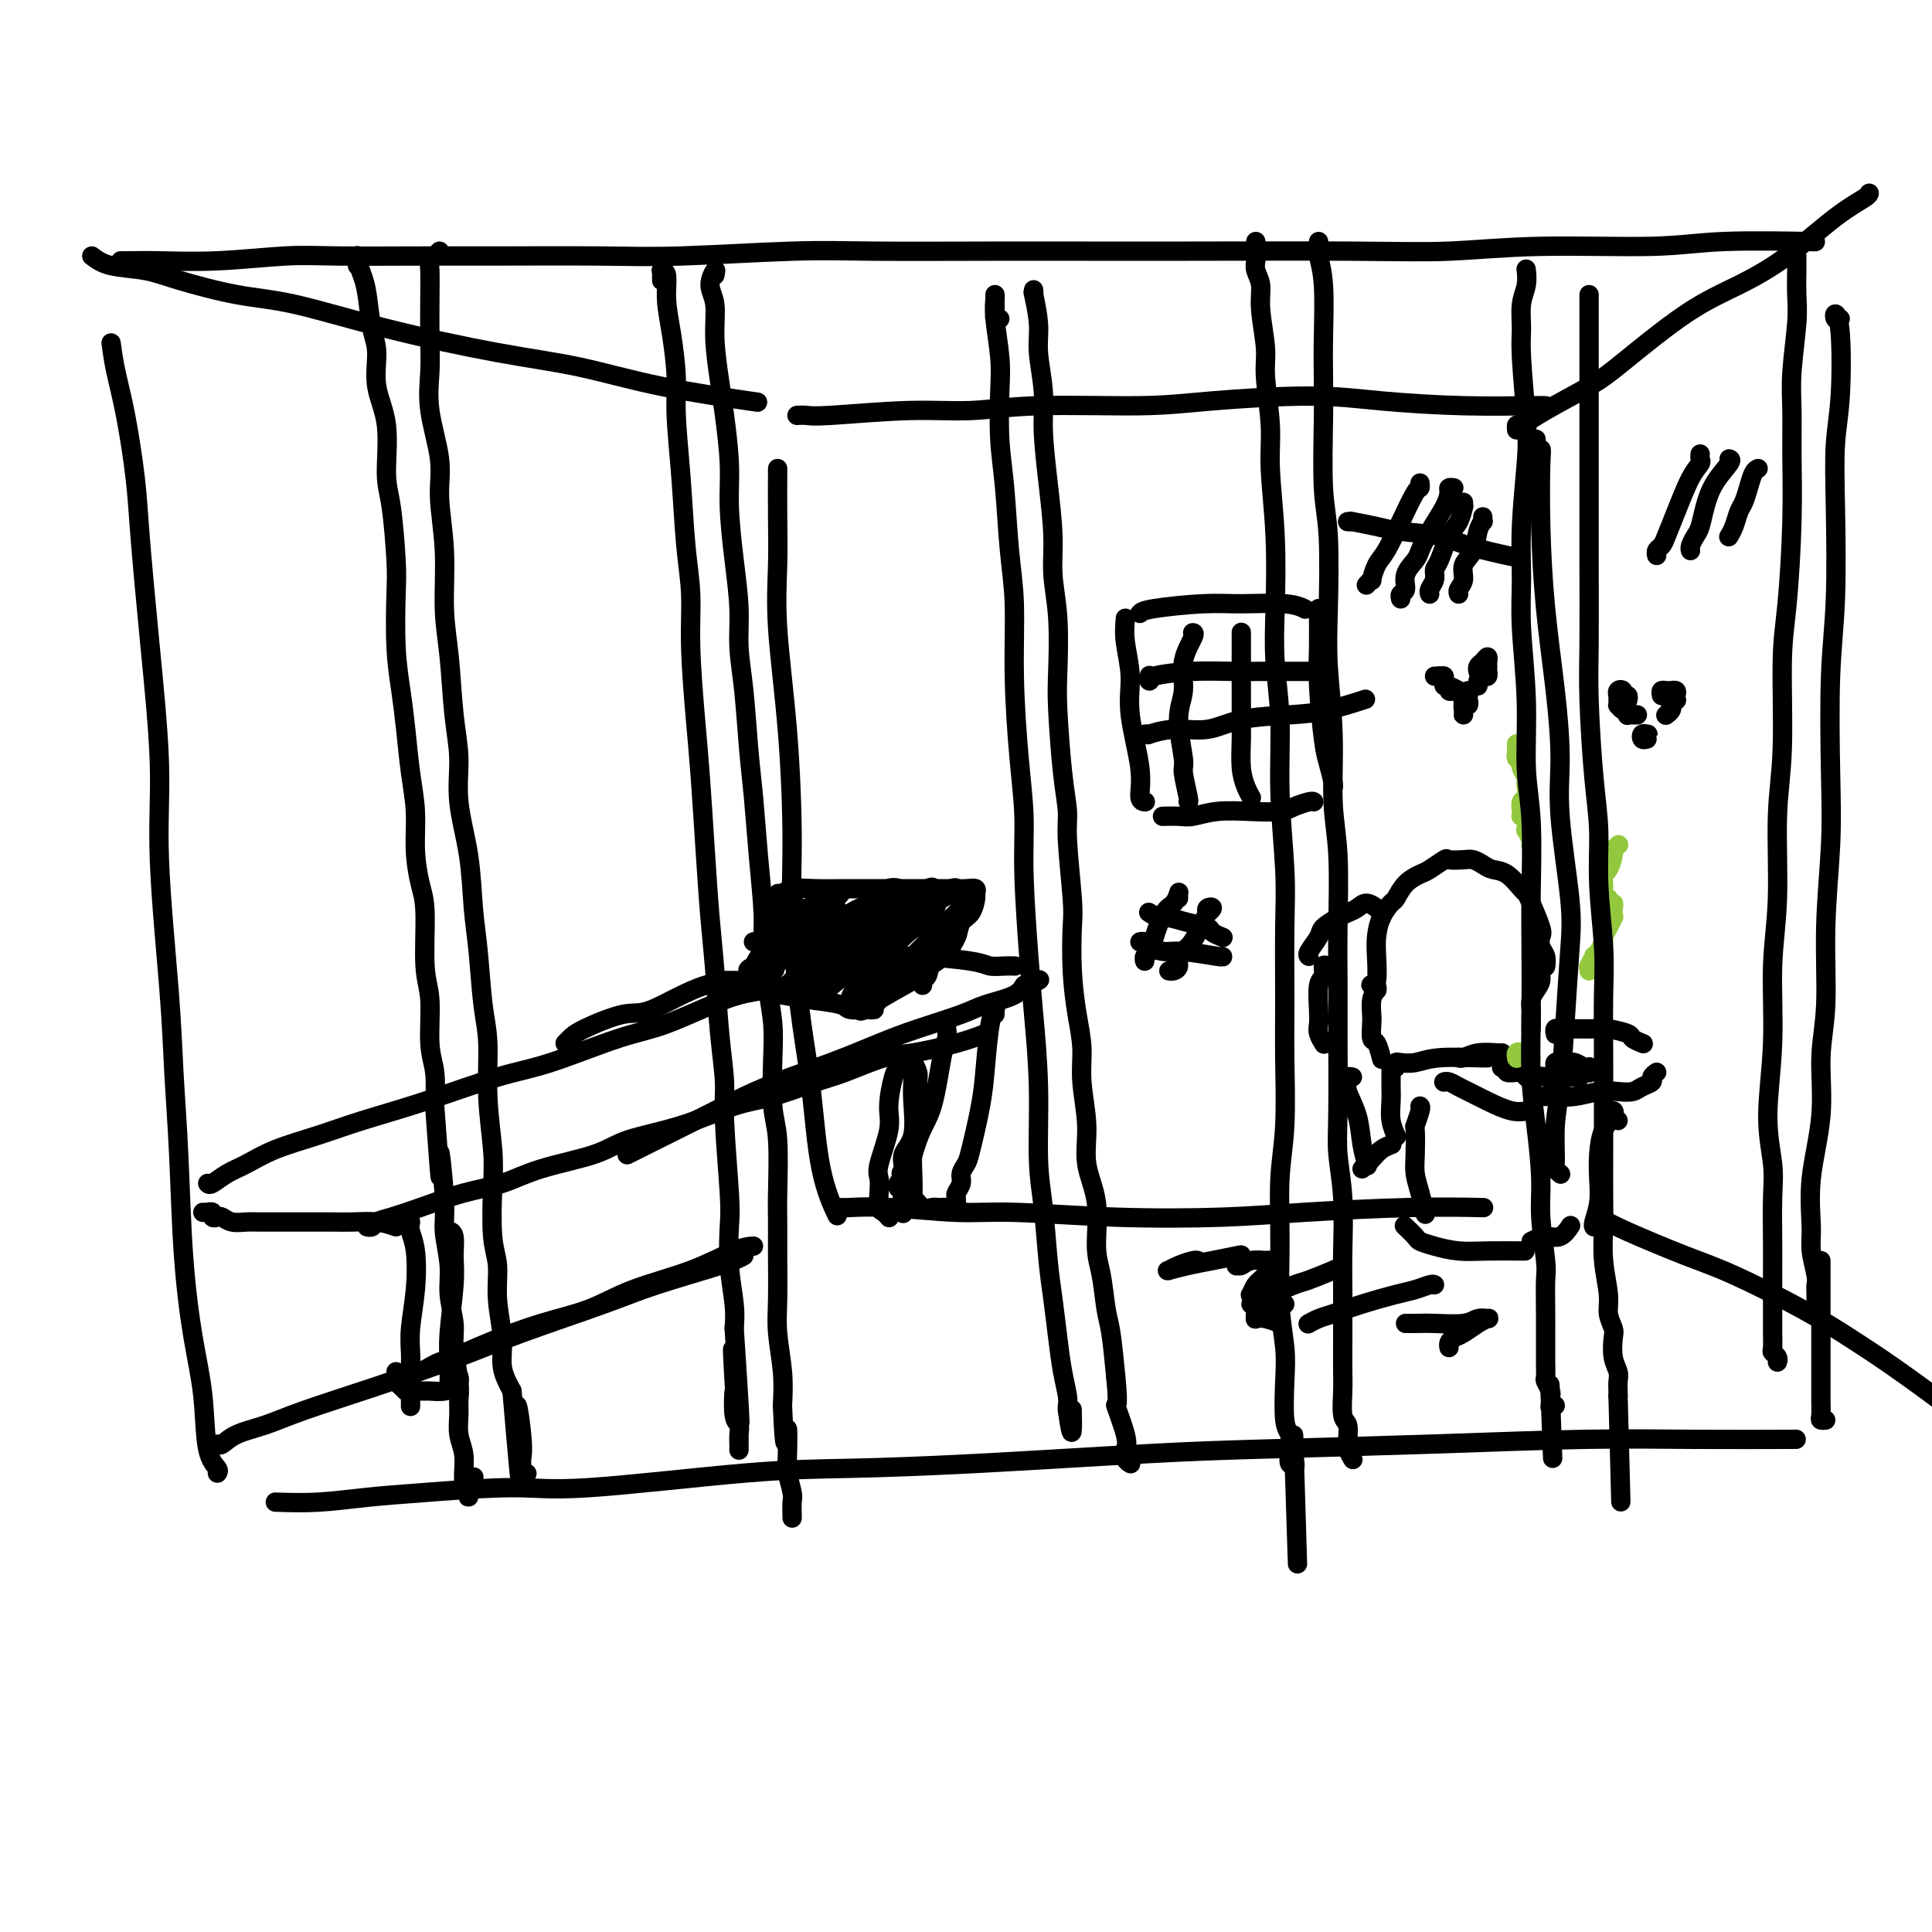
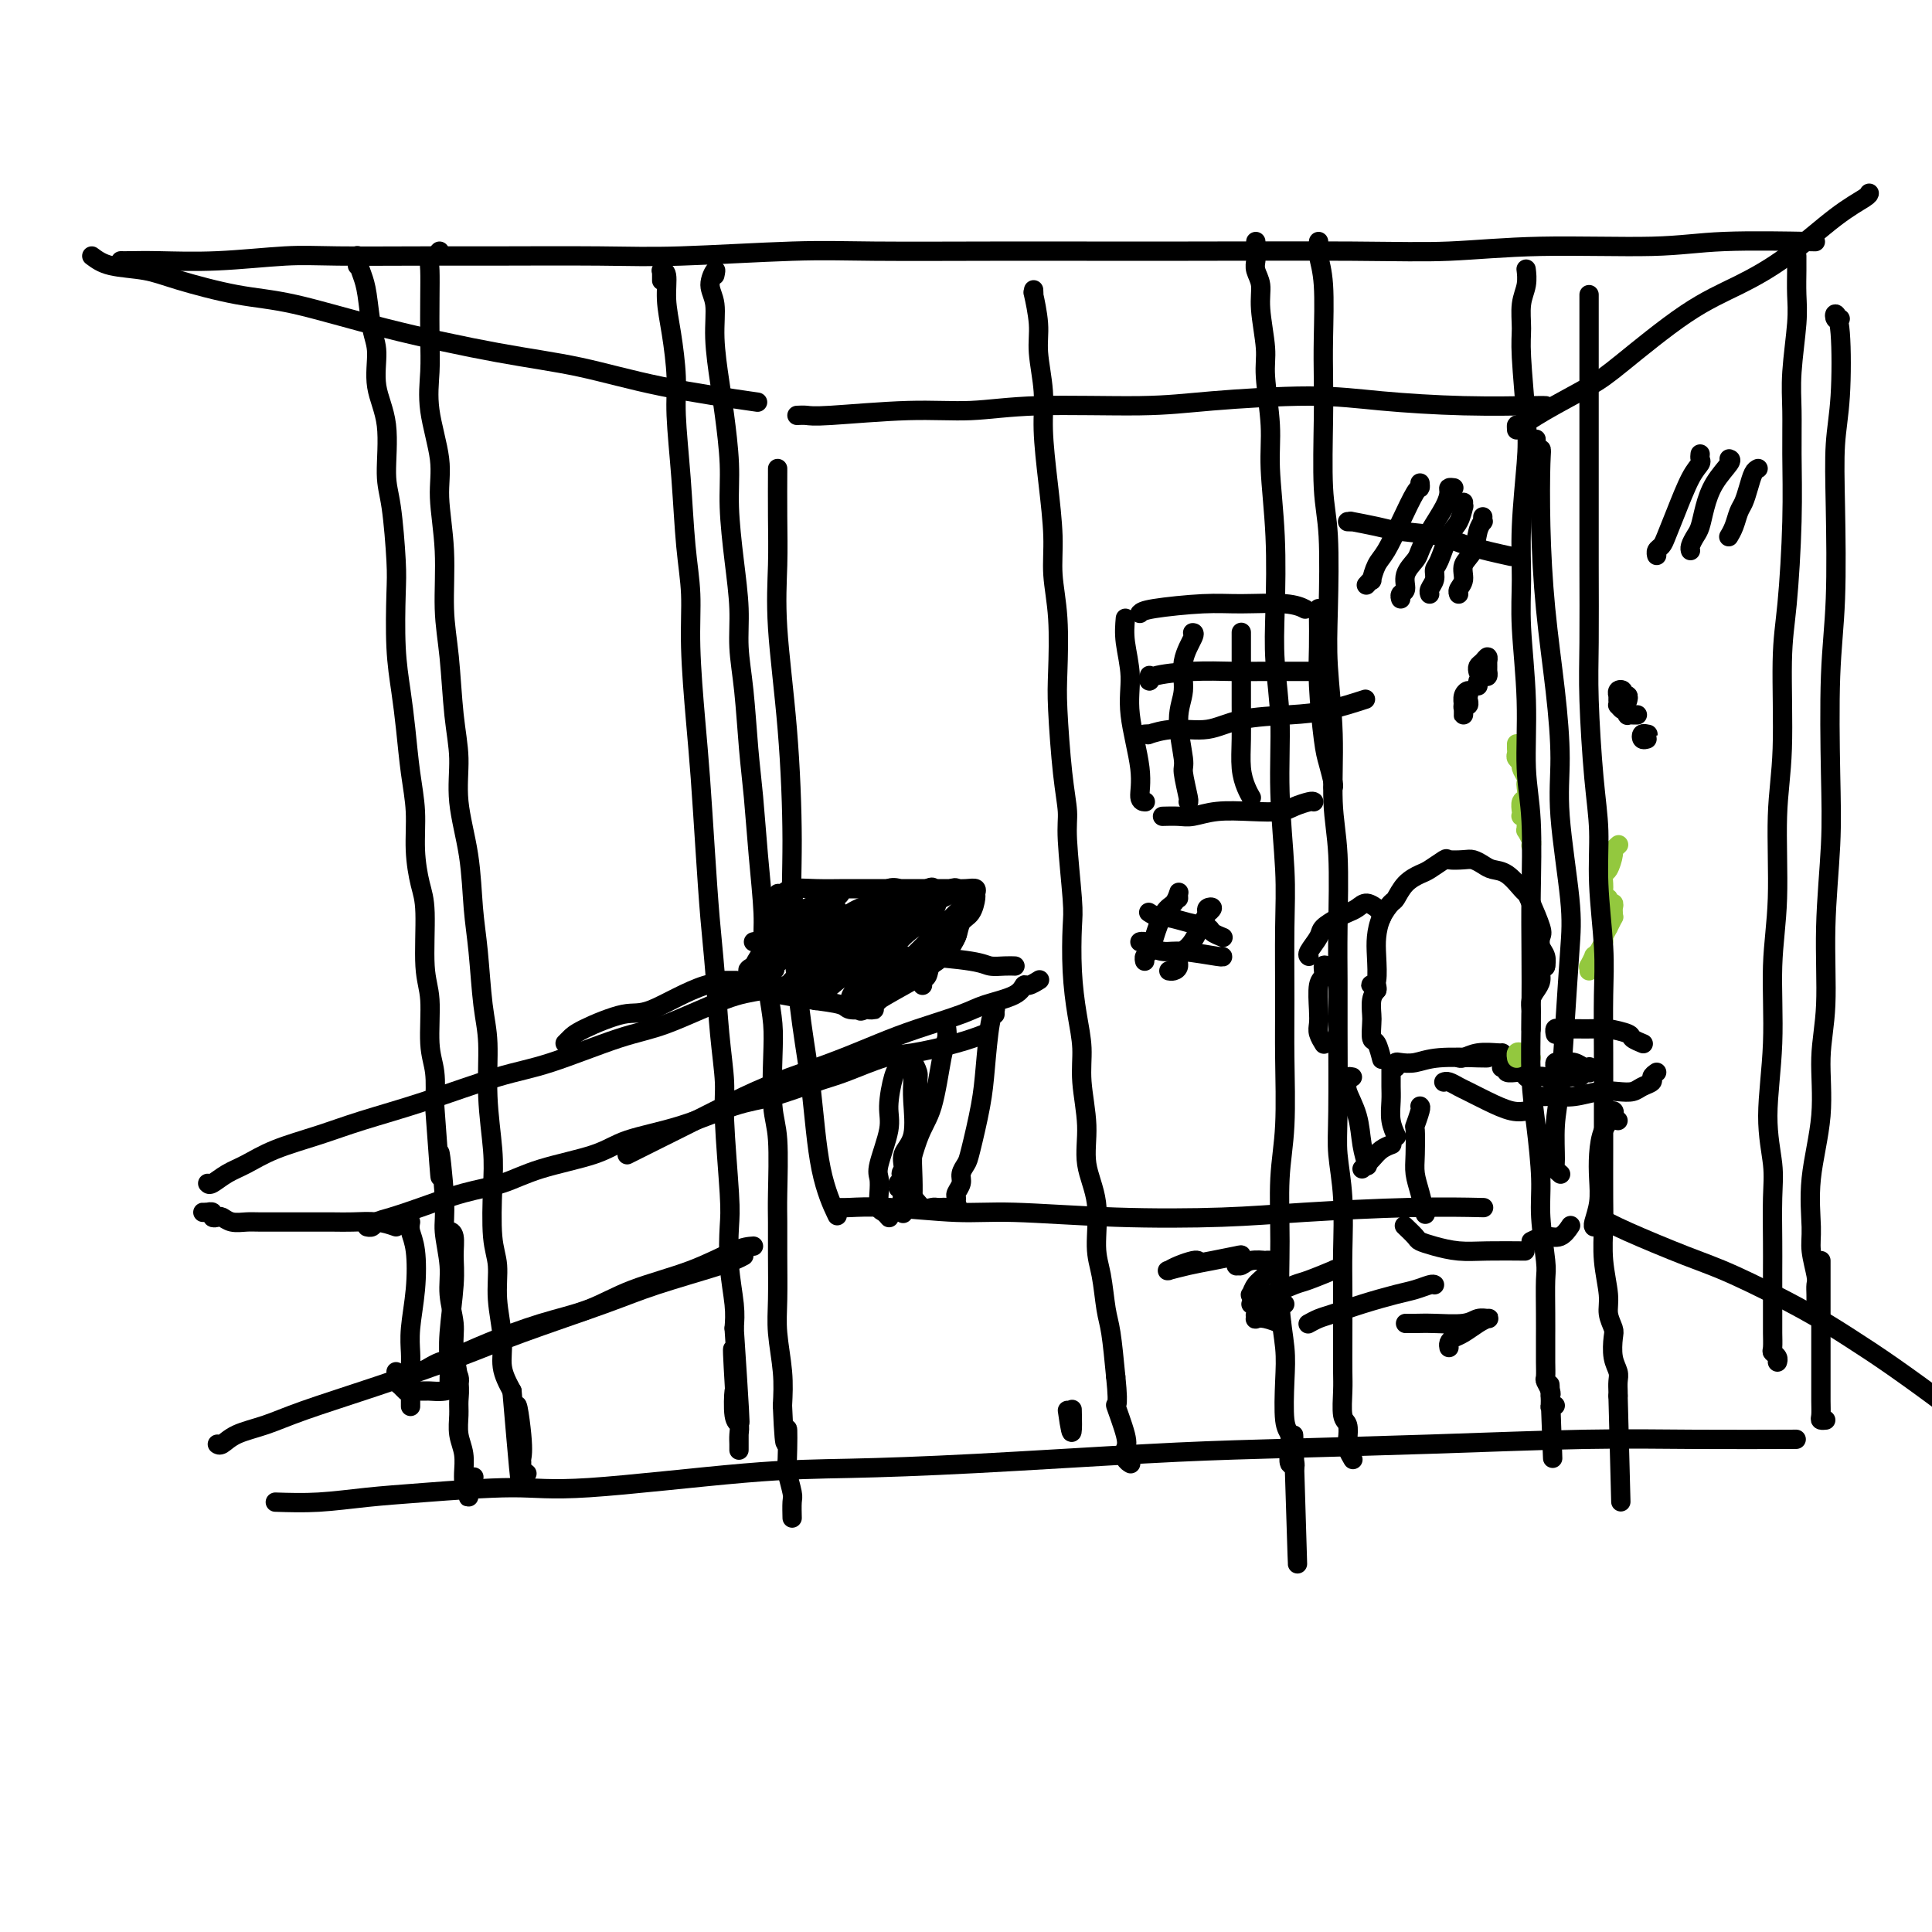
<svg xmlns="http://www.w3.org/2000/svg" viewBox="0 0 400 400" version="1.1">
  <g fill="none" stroke="rgb(0,0,0)" stroke-width="4" stroke-linecap="round" stroke-linejoin="round">
    <path d="M19,53c1.031,0.770 2.062,1.541 4,2c1.938,0.459 4.785,0.607 7,1c2.215,0.393 3.800,1.032 7,2c3.200,0.968 8.015,2.264 12,3c3.985,0.736 7.141,0.913 12,2c4.859,1.087 11.420,3.083 19,5c7.580,1.917 16.177,3.754 23,5c6.823,1.246 11.870,1.901 17,3c5.130,1.099 10.343,2.642 17,4c6.657,1.358 14.759,2.531 18,3c3.241,0.469 1.620,0.235 0,0" />
    <path d="M165,86c0.679,-0.033 1.358,-0.065 2,0c0.642,0.065 1.249,0.228 5,0c3.751,-0.228 10.648,-0.848 16,-1c5.352,-0.152 9.161,0.165 13,0c3.839,-0.165 7.708,-0.812 14,-1c6.292,-0.188 15.007,0.083 21,0c5.993,-0.083 9.262,-0.520 15,-1c5.738,-0.480 13.944,-1.004 20,-1c6.056,0.004 9.963,0.537 15,1c5.037,0.463 11.206,0.856 17,1c5.794,0.144 11.214,0.039 14,0c2.786,-0.039 2.939,-0.011 3,0c0.061,0.011 0.031,0.006 0,0" />
    <path d="M161,97c-0.001,0.634 -0.002,1.267 0,1c0.002,-0.267 0.007,-1.435 0,0c-0.007,1.435 -0.026,5.472 0,9c0.026,3.528 0.096,6.546 0,10c-0.096,3.454 -0.360,7.343 0,13c0.360,5.657 1.342,13.081 2,21c0.658,7.919 0.990,16.334 1,23c0.010,6.666 -0.301,11.584 0,18c0.301,6.416 1.216,14.330 2,20c0.784,5.670 1.437,9.097 2,14c0.563,4.903 1.036,11.282 2,16c0.964,4.718 2.418,7.777 3,9c0.582,1.223 0.291,0.612 0,0" />
    <path d="M318,92c0.030,-0.653 0.060,-1.306 0,-1c-0.060,0.306 -0.210,1.571 0,2c0.210,0.429 0.781,0.023 1,0c0.219,-0.023 0.087,0.339 0,3c-0.087,2.661 -0.131,7.622 0,13c0.131,5.378 0.435,11.174 1,17c0.565,5.826 1.392,11.680 2,17c0.608,5.320 0.997,10.104 1,14c0.003,3.896 -0.380,6.904 0,12c0.380,5.096 1.524,12.282 2,17c0.476,4.718 0.286,6.970 0,11c-0.286,4.030 -0.666,9.839 -1,15c-0.334,5.161 -0.622,9.674 -1,13c-0.378,3.326 -0.847,5.466 -1,8c-0.153,2.534 0.011,5.463 0,7c-0.011,1.537 -0.195,1.683 0,2c0.195,0.317 0.770,0.805 1,1c0.230,0.195 0.115,0.098 0,0" />
    <path d="M314,89c-0.026,-0.479 -0.051,-0.958 0,-1c0.051,-0.042 0.180,0.352 1,0c0.820,-0.352 2.333,-1.450 5,-3c2.667,-1.550 6.487,-3.551 9,-5c2.513,-1.449 3.717,-2.344 7,-5c3.283,-2.656 8.645,-7.072 13,-10c4.355,-2.928 7.703,-4.368 11,-6c3.297,-1.632 6.544,-3.457 10,-6c3.456,-2.543 7.122,-5.805 10,-8c2.878,-2.195 4.967,-3.322 6,-4c1.033,-0.678 1.009,-0.908 1,-1c-0.009,-0.092 -0.005,-0.046 0,0" />
    <path d="M156,258c-0.979,0.063 -1.957,0.126 -4,1c-2.043,0.874 -5.149,2.558 -9,4c-3.851,1.442 -8.446,2.642 -12,4c-3.554,1.358 -6.068,2.874 -9,4c-2.932,1.126 -6.281,1.860 -10,3c-3.719,1.140 -7.806,2.684 -11,4c-3.194,1.316 -5.495,2.404 -7,3c-1.505,0.596 -2.213,0.699 -3,1c-0.787,0.301 -1.653,0.800 -2,1c-0.347,0.200 -0.173,0.100 0,0" />
    <path d="M154,260c-0.857,0.473 -1.714,0.946 -5,2c-3.286,1.054 -9.001,2.689 -13,4c-3.999,1.311 -6.283,2.297 -11,4c-4.717,1.703 -11.866,4.123 -17,6c-5.134,1.877 -8.253,3.212 -13,5c-4.747,1.788 -11.121,4.028 -17,6c-5.879,1.972 -11.264,3.677 -15,5c-3.736,1.323 -5.824,2.263 -8,3c-2.176,0.737 -4.439,1.270 -6,2c-1.561,0.730 -2.420,1.658 -3,2c-0.580,0.342 -0.880,0.098 -1,0c-0.120,-0.098 -0.060,-0.049 0,0" />
    <path d="M331,252c1.385,0.777 2.769,1.554 6,3c3.231,1.446 8.308,3.562 12,5c3.692,1.438 5.999,2.197 10,4c4.001,1.803 9.696,4.648 14,7c4.304,2.352 7.217,4.210 10,6c2.783,1.790 5.437,3.511 9,6c3.563,2.489 8.036,5.747 11,8c2.964,2.253 4.418,3.501 5,4c0.582,0.499 0.291,0.250 0,0" />
    <path d="M173,250c0.724,0.032 1.448,0.065 3,0c1.552,-0.065 3.932,-0.227 8,0c4.068,0.227 9.824,0.843 14,1c4.176,0.157 6.770,-0.144 12,0c5.230,0.144 13.095,0.732 21,1c7.905,0.268 15.850,0.215 22,0c6.150,-0.215 10.504,-0.594 17,-1c6.496,-0.406 15.134,-0.840 22,-1c6.866,-0.160 11.962,-0.046 14,0c2.038,0.046 1.019,0.023 0,0" />
    <path d="M57,311c2.908,0.093 5.816,0.185 9,0c3.184,-0.185 6.644,-0.649 10,-1c3.356,-0.351 6.608,-0.591 12,-1c5.392,-0.409 12.923,-0.987 18,-1c5.077,-0.013 7.701,0.540 16,0c8.299,-0.540 22.275,-2.172 32,-3c9.725,-0.828 15.199,-0.852 22,-1c6.801,-0.148 14.928,-0.422 26,-1c11.072,-0.578 25.089,-1.461 35,-2c9.911,-0.539 15.716,-0.733 25,-1c9.284,-0.267 22.046,-0.608 34,-1c11.954,-0.392 23.101,-0.837 32,-1c8.899,-0.163 15.550,-0.044 23,0c7.450,0.044 15.700,0.013 19,0c3.300,-0.013 1.650,-0.006 0,0" />
-     <path d="M23,71c0.252,1.849 0.504,3.698 1,6c0.496,2.302 1.237,5.057 2,9c0.763,3.943 1.547,9.076 2,13c0.453,3.924 0.573,6.641 1,12c0.427,5.359 1.161,13.360 2,22c0.839,8.640 1.783,17.920 2,25c0.217,7.080 -0.293,11.961 0,20c0.293,8.039 1.391,19.237 2,27c0.609,7.763 0.731,12.090 1,17c0.269,4.910 0.687,10.404 1,17c0.313,6.596 0.522,14.296 1,21c0.478,6.704 1.224,12.413 2,17c0.776,4.587 1.581,8.052 2,12c0.419,3.948 0.453,8.378 1,11c0.547,2.622 1.609,3.437 2,4c0.391,0.563 0.112,0.875 0,1c-0.112,0.125 -0.056,0.062 0,0" />
    <path d="M233,128c-0.130,1.486 -0.260,2.973 0,5c0.260,2.027 0.911,4.596 1,7c0.089,2.404 -0.382,4.644 0,8c0.382,3.356 1.618,7.827 2,11c0.382,3.173 -0.089,5.046 0,6c0.089,0.954 0.740,0.987 1,1c0.260,0.013 0.130,0.007 0,0" />
    <path d="M236,127c0.314,-0.307 0.627,-0.615 3,-1c2.373,-0.385 6.804,-0.849 10,-1c3.196,-0.151 5.156,0.011 8,0c2.844,-0.011 6.574,-0.195 9,0c2.426,0.195 3.550,0.770 4,1c0.450,0.230 0.225,0.115 0,0" />
    <path d="M273,126c-0.000,0.416 -0.001,0.832 0,1c0.001,0.168 0.003,0.089 0,0c-0.003,-0.089 -0.012,-0.188 0,1c0.012,1.188 0.046,3.663 0,6c-0.046,2.337 -0.170,4.535 0,8c0.170,3.465 0.634,8.196 1,11c0.366,2.804 0.634,3.679 1,5c0.366,1.321 0.829,3.086 1,4c0.171,0.914 0.049,0.975 0,1c-0.049,0.025 -0.024,0.012 0,0" />
    <path d="M272,166c-0.138,-0.083 -0.276,-0.167 -1,0c-0.724,0.167 -2.035,0.584 -3,1c-0.965,0.416 -1.584,0.829 -3,1c-1.416,0.171 -3.630,0.098 -6,0c-2.370,-0.098 -4.895,-0.222 -7,0c-2.105,0.222 -3.791,0.792 -5,1c-1.209,0.208 -1.941,0.056 -3,0c-1.059,-0.056 -2.445,-0.016 -3,0c-0.555,0.016 -0.277,0.008 0,0" />
    <path d="M247,131c-0.063,-0.002 -0.127,-0.003 0,0c0.127,0.003 0.444,0.011 0,1c-0.444,0.989 -1.651,2.957 -2,5c-0.349,2.043 0.159,4.159 0,6c-0.159,1.841 -0.985,3.407 -1,6c-0.015,2.593 0.780,6.211 1,8c0.220,1.789 -0.137,1.747 0,3c0.137,1.253 0.768,3.799 1,5c0.232,1.201 0.066,1.057 0,1c-0.066,-0.057 -0.033,-0.029 0,0" />
    <path d="M257,131c0.000,0.055 0.000,0.109 0,0c-0.000,-0.109 -0.001,-0.382 0,1c0.001,1.382 0.003,4.418 0,7c-0.003,2.582 -0.011,4.710 0,7c0.011,2.290 0.042,4.744 0,7c-0.042,2.256 -0.155,4.316 0,6c0.155,1.684 0.580,2.992 1,4c0.420,1.008 0.834,1.717 1,2c0.166,0.283 0.083,0.142 0,0" />
    <path d="M238,140c-0.020,-0.135 -0.041,-0.271 0,0c0.041,0.271 0.142,0.948 0,1c-0.142,0.052 -0.529,-0.522 1,-1c1.529,-0.478 4.974,-0.860 8,-1c3.026,-0.140 5.634,-0.037 8,0c2.366,0.037 4.490,0.010 7,0c2.510,-0.010 5.407,-0.003 7,0c1.593,0.003 1.884,0.001 2,0c0.116,-0.001 0.058,-0.000 0,0" />
    <path d="M237,152c0.528,-0.034 1.056,-0.068 1,0c-0.056,0.068 -0.695,0.239 0,0c0.695,-0.239 2.724,-0.889 5,-1c2.276,-0.111 4.800,0.317 7,0c2.200,-0.317 4.076,-1.378 7,-2c2.924,-0.622 6.897,-0.806 10,-1c3.103,-0.194 5.335,-0.398 8,-1c2.665,-0.602 5.761,-1.600 7,-2c1.239,-0.400 0.619,-0.200 0,0" />
    <path d="M25,54c0.431,0.008 0.862,0.016 2,0c1.138,-0.016 2.983,-0.057 6,0c3.017,0.057 7.205,0.211 12,0c4.795,-0.211 10.196,-0.789 14,-1c3.804,-0.211 6.011,-0.056 11,0c4.989,0.056 12.759,0.011 18,0c5.241,-0.011 7.952,0.011 14,0c6.048,-0.011 15.435,-0.056 22,0c6.565,0.056 10.310,0.211 17,0c6.690,-0.211 16.324,-0.789 23,-1c6.676,-0.211 10.393,-0.057 17,0c6.607,0.057 16.103,0.016 24,0c7.897,-0.016 14.194,-0.008 20,0c5.806,0.008 11.119,0.017 21,0c9.881,-0.017 24.329,-0.061 34,0c9.671,0.061 14.566,0.227 20,0c5.434,-0.227 11.406,-0.845 19,-1c7.594,-0.155 16.809,0.154 23,0c6.191,-0.154 9.359,-0.772 15,-1c5.641,-0.228 13.755,-0.065 17,0c3.245,0.065 1.623,0.033 0,0" />
    <path d="M164,197c-0.114,-0.544 -0.228,-1.089 0,-1c0.228,0.089 0.799,0.811 2,1c1.201,0.189 3.031,-0.156 6,0c2.969,0.156 7.078,0.812 10,1c2.922,0.188 4.657,-0.093 8,0c3.343,0.093 8.294,0.561 11,1c2.706,0.439 3.169,0.850 4,1c0.831,0.150 2.031,0.040 3,0c0.969,-0.040 1.705,-0.012 2,0c0.295,0.012 0.147,0.006 0,0" />
    <path d="M215,203c0.201,-0.126 0.402,-0.252 0,0c-0.402,0.252 -1.408,0.882 -2,1c-0.592,0.118 -0.771,-0.274 -1,0c-0.229,0.274 -0.507,1.216 -2,2c-1.493,0.784 -4.201,1.409 -6,2c-1.799,0.591 -2.691,1.147 -5,2c-2.309,0.853 -6.036,2.002 -9,3c-2.964,0.998 -5.163,1.844 -8,3c-2.837,1.156 -6.310,2.620 -10,4c-3.690,1.380 -7.597,2.674 -11,4c-3.403,1.326 -6.303,2.685 -9,4c-2.697,1.315 -5.192,2.587 -8,4c-2.808,1.413 -5.928,2.966 -8,4c-2.072,1.034 -3.096,1.548 -4,2c-0.904,0.452 -1.687,0.844 -2,1c-0.313,0.156 -0.157,0.078 0,0" />
    <path d="M204,214c-1.642,0.628 -3.285,1.255 -6,2c-2.715,0.745 -6.503,1.607 -9,2c-2.497,0.393 -3.702,0.316 -6,1c-2.298,0.684 -5.687,2.129 -8,3c-2.313,0.871 -3.549,1.167 -6,2c-2.451,0.833 -6.116,2.204 -9,3c-2.884,0.796 -4.986,1.017 -8,2c-3.014,0.983 -6.940,2.729 -11,4c-4.060,1.271 -8.255,2.069 -11,3c-2.745,0.931 -4.039,1.996 -7,3c-2.961,1.004 -7.590,1.946 -11,3c-3.410,1.054 -5.600,2.218 -8,3c-2.400,0.782 -5.010,1.180 -8,2c-2.990,0.820 -6.360,2.062 -9,3c-2.640,0.938 -4.550,1.572 -6,2c-1.450,0.428 -2.440,0.651 -3,1c-0.560,0.349 -0.689,0.825 -1,1c-0.311,0.175 -0.803,0.050 -1,0c-0.197,-0.050 -0.098,-0.025 0,0" />
    <path d="M82,254c-1.211,-0.423 -2.421,-0.845 -4,-1c-1.579,-0.155 -3.525,-0.041 -5,0c-1.475,0.041 -2.477,0.011 -4,0c-1.523,-0.011 -3.566,-0.002 -5,0c-1.434,0.002 -2.258,-0.003 -4,0c-1.742,0.003 -4.403,0.015 -6,0c-1.597,-0.015 -2.131,-0.055 -3,0c-0.869,0.055 -2.074,0.207 -3,0c-0.926,-0.207 -1.573,-0.773 -2,-1c-0.427,-0.227 -0.635,-0.113 -1,0c-0.365,0.113 -0.887,0.226 -1,0c-0.113,-0.226 0.184,-0.793 0,-1c-0.184,-0.207 -0.848,-0.056 -1,0c-0.152,0.056 0.207,0.015 0,0c-0.207,-0.015 -0.979,-0.004 -1,0c-0.021,0.004 0.708,0.001 1,0c0.292,-0.001 0.146,-0.001 0,0" />
    <path d="M43,245c0.171,0.185 0.343,0.370 1,0c0.657,-0.370 1.801,-1.295 3,-2c1.199,-0.705 2.455,-1.191 4,-2c1.545,-0.809 3.380,-1.943 6,-3c2.620,-1.057 6.027,-2.037 9,-3c2.973,-0.963 5.514,-1.907 9,-3c3.486,-1.093 7.917,-2.334 13,-4c5.083,-1.666 10.820,-3.756 15,-5c4.180,-1.244 6.805,-1.642 11,-3c4.195,-1.358 9.960,-3.677 14,-5c4.040,-1.323 6.354,-1.651 10,-3c3.646,-1.349 8.623,-3.721 12,-5c3.377,-1.279 5.153,-1.467 8,-2c2.847,-0.533 6.767,-1.413 9,-2c2.233,-0.587 2.781,-0.882 3,-1c0.219,-0.118 0.110,-0.059 0,0" />
    <path d="M117,216c0.296,-0.290 0.593,-0.579 1,-1c0.407,-0.421 0.925,-0.972 3,-2c2.075,-1.028 5.705,-2.531 8,-3c2.295,-0.469 3.253,0.098 6,-1c2.747,-1.098 7.283,-3.861 11,-5c3.717,-1.139 6.616,-0.653 9,-1c2.384,-0.347 4.253,-1.528 5,-2c0.747,-0.472 0.374,-0.236 0,0" />
    <path d="M196,213c0.070,0.662 0.141,1.324 0,2c-0.141,0.676 -0.493,1.366 -1,4c-0.507,2.634 -1.169,7.211 -2,10c-0.831,2.789 -1.830,3.791 -3,7c-1.170,3.209 -2.510,8.625 -3,11c-0.490,2.375 -0.131,1.709 0,2c0.131,0.291 0.035,1.540 0,2c-0.035,0.460 -0.010,0.131 0,0c0.010,-0.131 0.005,-0.066 0,0" />
    <path d="M186,221c0.079,-0.071 0.157,-0.142 0,0c-0.157,0.142 -0.550,0.499 -1,2c-0.450,1.501 -0.958,4.148 -1,6c-0.042,1.852 0.380,2.909 0,5c-0.380,2.091 -1.563,5.214 -2,7c-0.437,1.786 -0.127,2.233 0,3c0.127,0.767 0.073,1.852 0,3c-0.073,1.148 -0.164,2.359 0,3c0.164,0.641 0.583,0.711 1,1c0.417,0.289 0.834,0.797 1,1c0.166,0.203 0.083,0.102 0,0" />
    <path d="M206,210c0.006,-0.431 0.013,-0.862 0,-1c-0.013,-0.138 -0.044,0.016 0,0c0.044,-0.016 0.163,-0.201 0,0c-0.163,0.201 -0.607,0.788 -1,3c-0.393,2.212 -0.736,6.049 -1,9c-0.264,2.951 -0.448,5.017 -1,8c-0.552,2.983 -1.472,6.883 -2,9c-0.528,2.117 -0.663,2.451 -1,3c-0.337,0.549 -0.875,1.313 -1,2c-0.125,0.687 0.165,1.298 0,2c-0.165,0.702 -0.783,1.494 -1,2c-0.217,0.506 -0.033,0.724 0,1c0.033,0.276 -0.085,0.610 0,1c0.085,0.390 0.375,0.836 0,1c-0.375,0.164 -1.413,0.046 -2,0c-0.587,-0.046 -0.723,-0.019 -1,0c-0.277,0.019 -0.695,0.031 -1,0c-0.305,-0.031 -0.497,-0.103 -1,0c-0.503,0.103 -1.315,0.383 -2,0c-0.685,-0.383 -1.241,-1.427 -2,-2c-0.759,-0.573 -1.721,-0.675 -2,-1c-0.279,-0.325 0.124,-0.874 0,-1c-0.124,-0.126 -0.776,0.173 -1,0c-0.224,-0.173 -0.022,-0.816 0,-1c0.022,-0.184 -0.137,0.090 0,0c0.137,-0.090 0.568,-0.545 1,-1" />
    <path d="M187,244c-0.896,-1.238 -0.135,-1.332 0,-2c0.135,-0.668 -0.356,-1.908 0,-3c0.356,-1.092 1.559,-2.034 2,-4c0.441,-1.966 0.118,-4.956 0,-7c-0.118,-2.044 -0.033,-3.142 0,-4c0.033,-0.858 0.013,-1.477 0,-2c-0.013,-0.523 -0.018,-0.949 0,-1c0.018,-0.051 0.058,0.272 0,0c-0.058,-0.272 -0.216,-1.138 0,-1c0.216,0.138 0.804,1.281 1,2c0.196,0.719 -0.000,1.013 0,3c0.000,1.987 0.196,5.668 0,8c-0.196,2.332 -0.785,3.316 -1,5c-0.215,1.684 -0.058,4.069 0,6c0.058,1.931 0.017,3.409 0,4c-0.017,0.591 -0.008,0.296 0,0" />
    <path d="M85,253c-0.105,0.580 -0.210,1.159 0,2c0.210,0.841 0.736,1.942 1,4c0.264,2.058 0.267,5.073 0,8c-0.267,2.927 -0.804,5.767 -1,8c-0.196,2.233 -0.053,3.860 0,5c0.053,1.140 0.014,1.794 0,3c-0.014,1.206 -0.004,2.964 0,4c0.004,1.036 0.001,1.350 0,2c-0.001,0.650 -0.000,1.637 0,2c0.000,0.363 0.000,0.104 0,0c-0.000,-0.104 -0.000,-0.052 0,0" />
    <path d="M82,284c0.023,0.332 0.045,0.663 0,1c-0.045,0.337 -0.159,0.679 0,1c0.159,0.321 0.590,0.622 1,1c0.410,0.378 0.799,0.834 1,1c0.201,0.166 0.216,0.042 1,0c0.784,-0.042 2.339,-0.001 3,0c0.661,0.001 0.430,-0.037 1,0c0.570,0.037 1.943,0.150 3,0c1.057,-0.150 1.800,-0.562 2,-1c0.200,-0.438 -0.142,-0.901 0,-1c0.142,-0.099 0.769,0.166 1,0c0.231,-0.166 0.066,-0.762 0,-1c-0.066,-0.238 -0.033,-0.119 0,0" />
    <path d="M94,256c-0.392,0.119 -0.783,0.238 -1,0c-0.217,-0.238 -0.258,-0.834 0,-1c0.258,-0.166 0.815,0.096 1,1c0.185,0.904 -0.003,2.449 0,4c0.003,1.551 0.197,3.109 0,6c-0.197,2.891 -0.785,7.114 -1,10c-0.215,2.886 -0.058,4.433 0,6c0.058,1.567 0.016,3.153 0,4c-0.016,0.847 -0.004,0.956 0,1c0.004,0.044 0.002,0.022 0,0" />
    <path d="M157,201c-0.444,0.005 -0.888,0.009 -1,0c-0.112,-0.009 0.107,-0.032 0,0c-0.107,0.032 -0.540,0.117 0,-1c0.540,-1.117 2.054,-3.438 3,-5c0.946,-1.562 1.325,-2.366 2,-3c0.675,-0.634 1.645,-1.097 2,-2c0.355,-0.903 0.096,-2.246 0,-3c-0.096,-0.754 -0.028,-0.920 0,-1c0.028,-0.080 0.017,-0.074 0,0c-0.017,0.074 -0.040,0.217 0,0c0.040,-0.217 0.144,-0.794 0,-1c-0.144,-0.206 -0.536,-0.041 -1,0c-0.464,0.041 -0.999,-0.042 -1,0c-0.001,0.042 0.531,0.207 1,0c0.469,-0.207 0.874,-0.788 2,-1c1.126,-0.212 2.973,-0.057 5,0c2.027,0.057 4.233,0.015 6,0c1.767,-0.015 3.096,-0.004 5,0c1.904,0.004 4.385,0.000 7,0c2.615,-0.000 5.366,0.003 7,0c1.634,-0.003 2.151,-0.014 3,0c0.849,0.014 2.029,0.052 3,0c0.971,-0.052 1.731,-0.195 2,0c0.269,0.195 0.045,0.727 0,1c-0.045,0.273 0.087,0.286 0,1c-0.087,0.714 -0.395,2.130 -1,3c-0.605,0.870 -1.509,1.196 -2,2c-0.491,0.804 -0.569,2.087 -1,3c-0.431,0.913 -1.216,1.457 -2,2" />
    <path d="M196,196c-1.248,2.146 -1.367,2.511 -2,3c-0.633,0.489 -1.780,1.100 -3,2c-1.220,0.900 -2.514,2.087 -4,3c-1.486,0.913 -3.165,1.551 -4,2c-0.835,0.449 -0.826,0.709 -1,1c-0.174,0.291 -0.533,0.614 -1,1c-0.467,0.386 -1.044,0.836 -1,1c0.044,0.164 0.708,0.044 1,0c0.292,-0.044 0.211,-0.011 0,0c-0.211,0.011 -0.553,-0.000 -1,0c-0.447,0.000 -0.999,0.011 -1,0c-0.001,-0.011 0.548,-0.044 0,0c-0.548,0.044 -2.194,0.167 -3,0c-0.806,-0.167 -0.772,-0.623 -2,-1c-1.228,-0.377 -3.719,-0.676 -6,-1c-2.281,-0.324 -4.354,-0.675 -6,-1c-1.646,-0.325 -2.866,-0.626 -4,-1c-1.134,-0.374 -2.181,-0.821 -3,-1c-0.819,-0.179 -1.409,-0.089 -2,0" />
    <path d="M153,204c-3.797,-1.000 -1.788,-1.000 -1,-1c0.788,0.000 0.356,0.000 0,0c-0.356,0.000 -0.634,-0.000 -1,0c-0.366,0.000 -0.819,0.000 -1,0c-0.181,-0.000 -0.091,0.000 0,0" />
    <path d="M163,187c0.375,-0.409 0.750,-0.817 1,-1c0.250,-0.183 0.375,-0.140 0,0c-0.375,0.140 -1.250,0.378 -2,1c-0.750,0.622 -1.374,1.630 -2,3c-0.626,1.370 -1.253,3.103 -2,4c-0.747,0.897 -1.614,0.960 -2,1c-0.386,0.040 -0.289,0.058 0,0c0.289,-0.058 0.771,-0.190 1,0c0.229,0.190 0.203,0.703 1,0c0.797,-0.703 2.415,-2.620 4,-4c1.585,-1.380 3.138,-2.221 5,-3c1.862,-0.779 4.034,-1.494 5,-2c0.966,-0.506 0.727,-0.803 1,-1c0.273,-0.197 1.060,-0.293 1,0c-0.060,0.293 -0.965,0.975 -1,1c-0.035,0.025 0.801,-0.606 0,0c-0.801,0.606 -3.237,2.448 -5,4c-1.763,1.552 -2.851,2.812 -4,4c-1.149,1.188 -2.359,2.303 -3,3c-0.641,0.697 -0.711,0.977 -1,1c-0.289,0.023 -0.795,-0.209 -1,0c-0.205,0.209 -0.110,0.861 0,1c0.110,0.139 0.233,-0.235 1,-1c0.767,-0.765 2.177,-1.922 4,-3c1.823,-1.078 4.060,-2.079 5,-3c0.940,-0.921 0.582,-1.762 1,-2c0.418,-0.238 1.613,0.128 2,0c0.387,-0.128 -0.032,-0.751 0,-1c0.032,-0.249 0.516,-0.125 1,0" />
    <path d="M173,189c1.670,-1.451 -1.154,-0.078 -3,1c-1.846,1.078 -2.713,1.862 -4,3c-1.287,1.138 -2.995,2.630 -5,4c-2.005,1.370 -4.309,2.619 -5,3c-0.691,0.381 0.230,-0.107 0,0c-0.230,0.107 -1.610,0.807 -1,1c0.610,0.193 3.212,-0.122 5,-1c1.788,-0.878 2.764,-2.320 5,-4c2.236,-1.680 5.733,-3.600 8,-5c2.267,-1.400 3.305,-2.282 5,-3c1.695,-0.718 4.047,-1.272 5,-2c0.953,-0.728 0.508,-1.628 1,-2c0.492,-0.372 1.920,-0.214 2,0c0.080,0.214 -1.188,0.484 -2,1c-0.812,0.516 -1.166,1.280 -2,2c-0.834,0.720 -2.146,1.398 -4,3c-1.854,1.602 -4.250,4.129 -6,6c-1.750,1.871 -2.854,3.085 -4,4c-1.146,0.915 -2.334,1.532 -3,2c-0.666,0.468 -0.810,0.786 -1,1c-0.190,0.214 -0.427,0.325 0,0c0.427,-0.325 1.518,-1.086 3,-2c1.482,-0.914 3.353,-1.982 6,-4c2.647,-2.018 6.068,-4.985 9,-7c2.932,-2.015 5.376,-3.079 7,-4c1.624,-0.921 2.429,-1.700 3,-2c0.571,-0.300 0.907,-0.122 1,0c0.093,0.122 -0.058,0.187 0,0c0.058,-0.187 0.323,-0.627 -1,0c-1.323,0.627 -4.235,2.322 -7,4c-2.765,1.678 -5.382,3.339 -8,5" />
    <path d="M177,193c-4.023,2.416 -6.579,3.954 -8,5c-1.421,1.046 -1.707,1.598 -2,2c-0.293,0.402 -0.593,0.655 -1,1c-0.407,0.345 -0.921,0.782 -1,1c-0.079,0.218 0.278,0.217 1,0c0.722,-0.217 1.807,-0.650 4,-2c2.193,-1.350 5.492,-3.615 8,-5c2.508,-1.385 4.226,-1.888 6,-3c1.774,-1.112 3.606,-2.832 5,-4c1.394,-1.168 2.350,-1.784 3,-2c0.650,-0.216 0.993,-0.032 1,0c0.007,0.032 -0.322,-0.088 -1,0c-0.678,0.088 -1.706,0.384 -3,1c-1.294,0.616 -2.855,1.553 -5,3c-2.145,1.447 -4.876,3.406 -7,5c-2.124,1.594 -3.642,2.823 -5,4c-1.358,1.177 -2.556,2.301 -3,3c-0.444,0.699 -0.135,0.973 0,1c0.135,0.027 0.096,-0.192 1,-1c0.904,-0.808 2.753,-2.206 5,-4c2.247,-1.794 4.894,-3.985 8,-6c3.106,-2.015 6.670,-3.856 9,-5c2.330,-1.144 3.425,-1.593 4,-2c0.575,-0.407 0.628,-0.774 1,-1c0.372,-0.226 1.061,-0.311 1,0c-0.061,0.311 -0.873,1.020 -3,2c-2.127,0.980 -5.570,2.232 -8,4c-2.430,1.768 -3.846,4.053 -6,6c-2.154,1.947 -5.044,3.556 -7,5c-1.956,1.444 -2.978,2.722 -4,4" />
    <path d="M170,205c-4.250,3.259 -1.877,1.408 -1,1c0.877,-0.408 0.256,0.627 0,1c-0.256,0.373 -0.148,0.083 1,-1c1.148,-1.083 3.336,-2.958 6,-5c2.664,-2.042 5.804,-4.252 8,-6c2.196,-1.748 3.446,-3.034 5,-4c1.554,-0.966 3.410,-1.611 4,-2c0.590,-0.389 -0.087,-0.521 0,-1c0.087,-0.479 0.937,-1.306 1,-1c0.063,0.306 -0.662,1.745 -2,3c-1.338,1.255 -3.289,2.326 -5,4c-1.711,1.674 -3.183,3.950 -5,6c-1.817,2.050 -3.981,3.874 -5,5c-1.019,1.126 -0.894,1.555 -1,2c-0.106,0.445 -0.442,0.906 0,1c0.442,0.094 1.661,-0.178 3,-1c1.339,-0.822 2.799,-2.195 5,-4c2.201,-1.805 5.145,-4.044 7,-6c1.855,-1.956 2.623,-3.631 4,-5c1.377,-1.369 3.364,-2.433 4,-3c0.636,-0.567 -0.077,-0.636 0,-1c0.077,-0.364 0.946,-1.021 1,-1c0.054,0.021 -0.706,0.722 -2,2c-1.294,1.278 -3.122,3.134 -5,5c-1.878,1.866 -3.808,3.741 -6,6c-2.192,2.259 -4.648,4.902 -6,6c-1.352,1.098 -1.600,0.651 -2,1c-0.400,0.349 -0.953,1.496 -1,2c-0.047,0.504 0.410,0.367 1,0c0.590,-0.367 1.311,-0.962 3,-2c1.689,-1.038 4.344,-2.519 7,-4" />
    <path d="M189,203c2.457,-1.756 3.098,-3.146 4,-4c0.902,-0.854 2.063,-1.173 3,-2c0.937,-0.827 1.650,-2.162 2,-3c0.350,-0.838 0.339,-1.178 0,-1c-0.339,0.178 -1.005,0.875 -2,2c-0.995,1.125 -2.319,2.680 -3,4c-0.681,1.320 -0.719,2.405 -1,3c-0.281,0.595 -0.807,0.699 -1,1c-0.193,0.301 -0.055,0.800 0,1c0.055,0.200 0.028,0.100 0,0" />
    <path d="M285,204c0.105,0.535 0.210,1.070 0,1c-0.210,-0.070 -0.736,-0.745 -1,-1c-0.264,-0.255 -0.265,-0.091 0,0c0.265,0.091 0.796,0.108 1,-1c0.204,-1.108 0.082,-3.342 0,-5c-0.082,-1.658 -0.122,-2.741 0,-4c0.122,-1.259 0.407,-2.695 1,-4c0.593,-1.305 1.494,-2.481 2,-3c0.506,-0.519 0.616,-0.381 1,-1c0.384,-0.619 1.043,-1.994 2,-3c0.957,-1.006 2.214,-1.642 3,-2c0.786,-0.358 1.103,-0.436 2,-1c0.897,-0.564 2.376,-1.612 3,-2c0.624,-0.388 0.393,-0.114 1,0c0.607,0.114 2.052,0.070 3,0c0.948,-0.070 1.399,-0.166 2,0c0.601,0.166 1.352,0.594 2,1c0.648,0.406 1.195,0.791 2,1c0.805,0.209 1.869,0.241 3,1c1.131,0.759 2.328,2.244 3,3c0.672,0.756 0.820,0.783 1,1c0.180,0.217 0.392,0.624 1,2c0.608,1.376 1.613,3.721 2,5c0.387,1.279 0.156,1.492 0,2c-0.156,0.508 -0.238,1.311 0,2c0.238,0.689 0.795,1.262 1,2c0.205,0.738 0.059,1.639 0,2c-0.059,0.361 -0.029,0.180 0,0" />
    <path d="M320,200c-0.445,0.245 -0.890,0.489 -1,1c-0.110,0.511 0.114,1.287 0,2c-0.114,0.713 -0.566,1.362 -1,2c-0.434,0.638 -0.848,1.266 -1,2c-0.152,0.734 -0.041,1.573 0,2c0.041,0.427 0.011,0.440 0,1c-0.011,0.560 -0.003,1.665 0,2c0.003,0.335 0.001,-0.102 0,0c-0.001,0.102 -0.000,0.743 0,1c0.000,0.257 0.000,0.128 0,0" />
    <path d="M286,190c-0.034,-0.456 -0.068,-0.911 0,-1c0.068,-0.089 0.237,0.189 0,0c-0.237,-0.189 -0.879,-0.846 -1,-1c-0.121,-0.154 0.278,0.196 0,0c-0.278,-0.196 -1.234,-0.936 -2,-1c-0.766,-0.064 -1.342,0.548 -2,1c-0.658,0.452 -1.399,0.744 -2,1c-0.601,0.256 -1.061,0.475 -2,1c-0.939,0.525 -2.357,1.356 -3,2c-0.643,0.644 -0.513,1.100 -1,2c-0.487,0.900 -1.593,2.242 -2,3c-0.407,0.758 -0.116,0.931 0,1c0.116,0.069 0.058,0.035 0,0" />
    <path d="M276,201c0.081,-0.437 0.161,-0.874 0,-1c-0.161,-0.126 -0.565,0.059 -1,0c-0.435,-0.059 -0.901,-0.364 -1,0c-0.099,0.364 0.169,1.395 0,2c-0.169,0.605 -0.774,0.782 -1,2c-0.226,1.218 -0.074,3.475 0,5c0.074,1.525 0.072,2.316 0,3c-0.072,0.684 -0.212,1.261 0,2c0.212,0.739 0.775,1.640 1,2c0.225,0.360 0.113,0.180 0,0" />
    <path d="M285,205c-0.421,0.542 -0.842,1.085 -1,2c-0.158,0.915 -0.053,2.204 0,3c0.053,0.796 0.053,1.099 0,2c-0.053,0.901 -0.158,2.399 0,3c0.158,0.601 0.578,0.305 1,1c0.422,0.695 0.844,2.379 1,3c0.156,0.621 0.044,0.177 0,0c-0.044,-0.177 -0.022,-0.089 0,0" />
    <path d="M289,221c-0.047,-0.415 -0.093,-0.829 0,-1c0.093,-0.171 0.326,-0.098 1,0c0.674,0.098 1.788,0.222 3,0c1.212,-0.222 2.521,-0.792 5,-1c2.479,-0.208 6.129,-0.056 8,0c1.871,0.056 1.963,0.016 2,0c0.037,-0.016 0.018,-0.008 0,0" />
    <path d="M302,219c-0.053,-0.030 -0.105,-0.061 0,0c0.105,0.061 0.368,0.212 1,0c0.632,-0.212 1.633,-0.789 3,-1c1.367,-0.211 3.099,-0.057 4,0c0.901,0.057 0.972,0.016 1,0c0.028,-0.016 0.014,-0.008 0,0" />
    <path d="M322,214c0.024,0.113 0.048,0.227 0,0c-0.048,-0.227 -0.167,-0.794 0,-1c0.167,-0.206 0.620,-0.052 1,0c0.380,0.052 0.688,0.003 2,0c1.312,-0.003 3.627,0.041 5,0c1.373,-0.041 1.804,-0.169 3,0c1.196,0.169 3.156,0.633 4,1c0.844,0.367 0.574,0.637 1,1c0.426,0.363 1.550,0.818 2,1c0.450,0.182 0.225,0.091 0,0" />
    <path d="M343,222c-0.472,0.332 -0.944,0.664 -1,1c-0.056,0.336 0.303,0.678 0,1c-0.303,0.322 -1.270,0.626 -2,1c-0.730,0.374 -1.224,0.818 -2,1c-0.776,0.182 -1.832,0.101 -3,0c-1.168,-0.101 -2.446,-0.223 -4,0c-1.554,0.223 -3.383,0.792 -5,1c-1.617,0.208 -3.021,0.056 -4,0c-0.979,-0.056 -1.533,-0.015 -2,0c-0.467,0.015 -0.848,0.004 -1,0c-0.152,-0.004 -0.076,-0.002 0,0" />
    <path d="M299,224c-0.063,0.025 -0.125,0.051 0,0c0.125,-0.051 0.438,-0.178 1,0c0.562,0.178 1.373,0.661 2,1c0.627,0.339 1.068,0.536 2,1c0.932,0.464 2.353,1.197 4,2c1.647,0.803 3.520,1.678 5,2c1.480,0.322 2.566,0.092 3,0c0.434,-0.092 0.217,-0.046 0,0" />
    <path d="M322,221c0.026,0.113 0.051,0.225 0,0c-0.051,-0.225 -0.179,-0.789 0,-1c0.179,-0.211 0.665,-0.070 1,0c0.335,0.070 0.521,0.070 1,0c0.479,-0.070 1.253,-0.211 2,0c0.747,0.211 1.469,0.775 2,1c0.531,0.225 0.871,0.112 1,0c0.129,-0.112 0.046,-0.222 0,0c-0.046,0.222 -0.056,0.776 0,1c0.056,0.224 0.177,0.117 0,0c-0.177,-0.117 -0.651,-0.245 -1,0c-0.349,0.245 -0.573,0.864 -1,1c-0.427,0.136 -1.056,-0.211 -2,0c-0.944,0.211 -2.203,0.981 -3,1c-0.797,0.019 -1.132,-0.713 -2,-1c-0.868,-0.287 -2.269,-0.130 -3,0c-0.731,0.130 -0.792,0.232 -1,0c-0.208,-0.232 -0.562,-0.798 -1,-1c-0.438,-0.202 -0.958,-0.040 -1,0c-0.042,0.040 0.395,-0.042 0,0c-0.395,0.042 -1.622,0.207 -2,0c-0.378,-0.207 0.095,-0.788 0,-1c-0.095,-0.212 -0.756,-0.057 -1,0c-0.244,0.057 -0.070,0.016 0,0c0.070,-0.016 0.035,-0.008 0,0" />
    <path d="M288,221c-0.001,0.353 -0.001,0.705 0,1c0.001,0.295 0.004,0.531 0,1c-0.004,0.469 -0.015,1.170 0,2c0.015,0.830 0.056,1.790 0,3c-0.056,1.210 -0.207,2.672 0,4c0.207,1.328 0.774,2.522 1,3c0.226,0.478 0.113,0.239 0,0" />
    <path d="M280,223c-0.437,-0.082 -0.875,-0.165 -1,0c-0.125,0.165 0.061,0.577 0,1c-0.061,0.423 -0.370,0.856 0,2c0.370,1.144 1.419,2.997 2,5c0.581,2.003 0.695,4.155 1,6c0.305,1.845 0.801,3.384 1,4c0.199,0.616 0.099,0.308 0,0" />
    <path d="M282,242c0.679,-0.649 1.359,-1.298 2,-2c0.641,-0.702 1.244,-1.456 2,-2c0.756,-0.544 1.665,-0.877 2,-1c0.335,-0.123 0.096,-0.035 0,0c-0.096,0.035 -0.048,0.018 0,0" />
    <path d="M294,229c0.113,0.080 0.226,0.159 0,1c-0.226,0.841 -0.790,2.443 -1,3c-0.210,0.557 -0.067,0.069 0,1c0.067,0.931 0.057,3.280 0,5c-0.057,1.720 -0.159,2.812 0,4c0.159,1.188 0.581,2.474 1,4c0.419,1.526 0.834,3.293 1,4c0.166,0.707 0.083,0.353 0,0" />
    <path d="M291,254c-0.212,-0.202 -0.424,-0.404 0,0c0.424,0.404 1.485,1.415 2,2c0.515,0.585 0.486,0.745 1,1c0.514,0.255 1.571,0.604 3,1c1.429,0.396 3.228,0.838 5,1c1.772,0.162 3.515,0.044 6,0c2.485,-0.044 5.710,-0.012 7,0c1.290,0.012 0.645,0.006 0,0" />
    <path d="M317,257c0.988,-0.482 1.976,-0.964 3,-1c1.024,-0.036 2.083,0.375 3,0c0.917,-0.375 1.690,-1.536 2,-2c0.310,-0.464 0.155,-0.232 0,0" />
    <path d="M335,232c-0.409,-0.295 -0.817,-0.590 -1,-1c-0.183,-0.410 -0.140,-0.936 0,-1c0.140,-0.064 0.378,0.334 0,1c-0.378,0.666 -1.373,1.600 -2,3c-0.627,1.400 -0.886,3.265 -1,5c-0.114,1.735 -0.083,3.341 0,5c0.083,1.659 0.218,3.373 0,5c-0.218,1.627 -0.789,3.169 -1,4c-0.211,0.831 -0.060,0.952 0,1c0.060,0.048 0.030,0.024 0,0" />
  </g>
  <g fill="none" stroke="rgb(147,200,62)" stroke-width="4" stroke-linecap="round" stroke-linejoin="round">
    <path d="M314,219c-0.006,-0.028 -0.012,-0.056 0,0c0.012,0.056 0.040,0.197 0,0c-0.040,-0.197 -0.150,-0.732 0,-1c0.150,-0.268 0.558,-0.268 1,0c0.442,0.268 0.917,0.804 1,1c0.083,0.196 -0.226,0.053 0,0c0.226,-0.053 0.989,-0.014 1,0c0.011,0.014 -0.729,0.004 -1,0c-0.271,-0.004 -0.073,-0.001 0,0c0.073,0.001 0.021,0.000 0,0c-0.021,-0.000 -0.010,-0.000 0,0" />
    <path d="M329,201c0.033,-0.486 0.065,-0.972 0,-1c-0.065,-0.028 -0.229,0.401 0,0c0.229,-0.401 0.850,-1.631 1,-2c0.150,-0.369 -0.171,0.124 0,0c0.171,-0.124 0.835,-0.864 1,-1c0.165,-0.136 -0.167,0.334 0,0c0.167,-0.334 0.833,-1.470 1,-2c0.167,-0.530 -0.166,-0.453 0,-1c0.166,-0.547 0.829,-1.719 1,-2c0.171,-0.281 -0.151,0.328 0,0c0.151,-0.328 0.773,-1.595 1,-2c0.227,-0.405 0.057,0.050 0,0c-0.057,-0.050 -0.000,-0.606 0,-1c0.000,-0.394 -0.056,-0.628 0,-1c0.056,-0.372 0.225,-0.884 0,-1c-0.225,-0.116 -0.845,0.162 -1,0c-0.155,-0.162 0.155,-0.765 0,-1c-0.155,-0.235 -0.774,-0.101 -1,0c-0.226,0.101 -0.060,0.169 0,0c0.060,-0.169 0.015,-0.574 0,-1c-0.015,-0.426 -0.001,-0.871 0,-1c0.001,-0.129 -0.010,0.060 0,0c0.010,-0.060 0.040,-0.369 0,-1c-0.040,-0.631 -0.151,-1.584 0,-2c0.151,-0.416 0.562,-0.294 1,-1c0.438,-0.706 0.901,-2.241 1,-3c0.099,-0.759 -0.166,-0.743 0,-1c0.166,-0.257 0.762,-0.788 1,-1c0.238,-0.212 0.119,-0.106 0,0" />
    <path d="M317,175c-0.031,0.051 -0.061,0.102 0,0c0.061,-0.102 0.214,-0.356 0,-1c-0.214,-0.644 -0.793,-1.679 -1,-2c-0.207,-0.321 -0.041,0.072 0,0c0.041,-0.072 -0.041,-0.610 0,-1c0.041,-0.390 0.206,-0.633 0,-1c-0.206,-0.367 -0.784,-0.857 -1,-1c-0.216,-0.143 -0.072,0.060 0,0c0.072,-0.060 0.072,-0.383 0,-1c-0.072,-0.617 -0.214,-1.526 0,-2c0.214,-0.474 0.785,-0.512 1,-1c0.215,-0.488 0.073,-1.426 0,-2c-0.073,-0.574 -0.076,-0.784 0,-1c0.076,-0.216 0.231,-0.439 0,-1c-0.231,-0.561 -0.846,-1.459 -1,-2c-0.154,-0.541 0.155,-0.723 0,-1c-0.155,-0.277 -0.774,-0.649 -1,-1c-0.226,-0.351 -0.061,-0.682 0,-1c0.061,-0.318 0.016,-0.624 0,-1c-0.016,-0.376 -0.005,-0.822 0,-1c0.005,-0.178 0.002,-0.089 0,0" />
  </g>
  <g fill="none" stroke="rgb(0,0,0)" stroke-width="4" stroke-linecap="round" stroke-linejoin="round">
    <path d="M341,153c-0.394,0.113 -0.789,0.226 -1,0c-0.211,-0.226 -0.239,-0.793 0,-1c0.239,-0.207 0.744,-0.056 1,0c0.256,0.056 0.261,0.015 0,0c-0.261,-0.015 -0.789,-0.004 -1,0c-0.211,0.004 -0.106,0.002 0,0" />
    <path d="M337,145c-0.033,0.121 -0.065,0.242 0,0c0.065,-0.242 0.228,-0.845 0,-1c-0.228,-0.155 -0.846,0.140 -1,0c-0.154,-0.140 0.155,-0.713 0,-1c-0.155,-0.287 -0.774,-0.288 -1,0c-0.226,0.288 -0.060,0.866 0,1c0.060,0.134 0.015,-0.175 0,0c-0.015,0.175 -0.001,0.836 0,1c0.001,0.164 -0.010,-0.167 0,0c0.010,0.167 0.041,0.833 0,1c-0.041,0.167 -0.155,-0.166 0,0c0.155,0.166 0.580,0.829 1,1c0.420,0.171 0.834,-0.150 1,0c0.166,0.150 0.083,0.772 0,1c-0.083,0.228 -0.167,0.061 0,0c0.167,-0.061 0.583,-0.016 1,0c0.417,0.016 0.833,0.005 1,0c0.167,-0.005 0.083,-0.002 0,0" />
-     <path d="M344,144c-0.081,-0.423 -0.161,-0.846 0,-1c0.161,-0.154 0.565,-0.039 1,0c0.435,0.039 0.901,0.000 1,0c0.099,-0.000 -0.169,0.037 0,0c0.169,-0.037 0.774,-0.150 1,0c0.226,0.150 0.075,0.561 0,1c-0.075,0.439 -0.072,0.905 0,1c0.072,0.095 0.212,-0.181 0,0c-0.212,0.181 -0.775,0.819 -1,1c-0.225,0.181 -0.112,-0.096 0,0c0.112,0.096 0.222,0.564 0,1c-0.222,0.436 -0.778,0.839 -1,1c-0.222,0.161 -0.111,0.081 0,0" />
    <path d="M304,144c0.113,-0.481 0.227,-0.963 0,-1c-0.227,-0.037 -0.793,0.369 -1,1c-0.207,0.631 -0.055,1.487 0,2c0.055,0.513 0.014,0.683 0,1c-0.014,0.317 0.000,0.779 0,1c-0.000,0.221 -0.014,0.199 0,0c0.014,-0.199 0.056,-0.575 0,-1c-0.056,-0.425 -0.211,-0.898 0,-1c0.211,-0.102 0.789,0.169 1,0c0.211,-0.169 0.057,-0.776 0,-1c-0.057,-0.224 -0.016,-0.064 0,0c0.016,0.064 0.008,0.032 0,0" />
    <path d="M306,139c0.022,0.093 0.044,0.187 0,0c-0.044,-0.187 -0.155,-0.653 0,-1c0.155,-0.347 0.578,-0.574 1,-1c0.422,-0.426 0.845,-1.052 1,-1c0.155,0.052 0.041,0.784 0,1c-0.041,0.216 -0.010,-0.082 0,0c0.010,0.082 0.000,0.543 0,1c-0.000,0.457 0.010,0.910 0,1c-0.010,0.090 -0.041,-0.182 0,0c0.041,0.182 0.155,0.819 0,1c-0.155,0.181 -0.577,-0.095 -1,0c-0.423,0.095 -0.845,0.562 -1,1c-0.155,0.438 -0.042,0.849 0,1c0.042,0.151 0.012,0.043 0,0c-0.012,-0.043 -0.006,-0.022 0,0" />
-     <path d="M301,143c-0.455,0.119 -0.911,0.238 -1,0c-0.089,-0.238 0.188,-0.834 0,-1c-0.188,-0.166 -0.839,0.099 -1,0c-0.161,-0.099 0.170,-0.562 0,-1c-0.170,-0.438 -0.840,-0.850 -1,-1c-0.160,-0.150 0.191,-0.037 0,0c-0.191,0.037 -0.925,-0.001 -1,0c-0.075,0.001 0.508,0.042 1,0c0.492,-0.042 0.892,-0.165 1,0c0.108,0.165 -0.076,0.619 0,1c0.076,0.381 0.412,0.690 1,1c0.588,0.310 1.428,0.622 2,1c0.572,0.378 0.878,0.822 1,1c0.122,0.178 0.061,0.089 0,0" />
    <path d="M248,261c0.039,0.022 0.078,0.044 0,0c-0.078,-0.044 -0.273,-0.155 -1,0c-0.727,0.155 -1.987,0.574 -3,1c-1.013,0.426 -1.778,0.857 -2,1c-0.222,0.143 0.098,-0.004 0,0c-0.098,0.004 -0.615,0.158 0,0c0.615,-0.158 2.361,-0.627 4,-1c1.639,-0.373 3.172,-0.650 5,-1c1.828,-0.350 3.950,-0.774 5,-1c1.050,-0.226 1.028,-0.253 1,0c-0.028,0.253 -0.061,0.785 0,1c0.061,0.215 0.215,0.111 0,0c-0.215,-0.111 -0.799,-0.230 -1,0c-0.201,0.230 -0.018,0.808 0,1c0.018,0.192 -0.129,-0.001 0,0c0.129,0.001 0.536,0.196 1,0c0.464,-0.196 0.986,-0.782 2,-1c1.014,-0.218 2.518,-0.066 3,0c0.482,0.066 -0.060,0.048 0,0c0.060,-0.048 0.720,-0.124 1,0c0.280,0.124 0.179,0.449 0,1c-0.179,0.551 -0.438,1.327 -1,2c-0.562,0.673 -1.429,1.242 -2,2c-0.571,0.758 -0.846,1.706 -1,2c-0.154,0.294 -0.186,-0.066 0,0c0.186,0.066 0.588,0.556 1,1c0.412,0.444 0.832,0.841 1,1c0.168,0.159 0.084,0.079 0,0" />
    <path d="M297,266c-0.159,-0.095 -0.318,-0.190 -1,0c-0.682,0.190 -1.887,0.667 -3,1c-1.113,0.333 -2.134,0.524 -4,1c-1.866,0.476 -4.577,1.238 -7,2c-2.423,0.762 -4.557,1.524 -6,2c-1.443,0.476 -2.196,0.667 -3,1c-0.804,0.333 -1.658,0.810 -2,1c-0.342,0.190 -0.171,0.095 0,0" />
    <path d="M277,263c-0.559,0.056 -1.119,0.113 -1,0c0.119,-0.113 0.915,-0.395 0,0c-0.915,0.395 -3.541,1.469 -5,2c-1.459,0.531 -1.750,0.521 -3,1c-1.250,0.479 -3.459,1.448 -5,2c-1.541,0.552 -2.415,0.687 -3,1c-0.585,0.313 -0.881,0.804 -1,1c-0.119,0.196 -0.059,0.098 0,0" />
    <path d="M266,270c-1.461,0.339 -2.923,0.678 -4,1c-1.077,0.322 -1.770,0.626 -2,1c-0.230,0.374 0.002,0.819 0,1c-0.002,0.181 -0.238,0.100 0,0c0.238,-0.100 0.949,-0.219 2,0c1.051,0.219 2.443,0.777 3,1c0.557,0.223 0.278,0.112 0,0" />
    <path d="M293,274c-0.806,0.001 -1.611,0.001 -2,0c-0.389,-0.001 -0.361,-0.004 0,0c0.361,0.004 1.057,0.015 2,0c0.943,-0.015 2.135,-0.057 4,0c1.865,0.057 4.404,0.213 6,0c1.596,-0.213 2.250,-0.797 3,-1c0.750,-0.203 1.596,-0.027 2,0c0.404,0.027 0.367,-0.095 0,0c-0.367,0.095 -1.065,0.407 -2,1c-0.935,0.593 -2.107,1.465 -3,2c-0.893,0.535 -1.507,0.731 -2,1c-0.493,0.269 -0.863,0.611 -1,1c-0.137,0.389 -0.039,0.825 0,1c0.039,0.175 0.020,0.087 0,0" />
    <path d="M74,55c-0.000,-0.309 -0.001,-0.617 0,-1c0.001,-0.383 0.003,-0.840 0,-1c-0.003,-0.160 -0.012,-0.024 0,0c0.012,0.024 0.044,-0.066 0,0c-0.044,0.066 -0.165,0.286 0,1c0.165,0.714 0.617,1.921 1,3c0.383,1.079 0.699,2.030 1,4c0.301,1.970 0.588,4.960 1,7c0.412,2.040 0.950,3.130 1,5c0.050,1.870 -0.389,4.520 0,7c0.389,2.480 1.607,4.790 2,8c0.393,3.210 -0.039,7.321 0,10c0.039,2.679 0.549,3.925 1,7c0.451,3.075 0.842,7.978 1,11c0.158,3.022 0.084,4.165 0,7c-0.084,2.835 -0.176,7.364 0,11c0.176,3.636 0.621,6.378 1,9c0.379,2.622 0.693,5.124 1,8c0.307,2.876 0.608,6.124 1,9c0.392,2.876 0.874,5.378 1,8c0.126,2.622 -0.106,5.365 0,8c0.106,2.635 0.549,5.162 1,7c0.451,1.838 0.909,2.985 1,6c0.091,3.015 -0.186,7.896 0,11c0.186,3.104 0.833,4.430 1,7c0.167,2.570 -0.147,6.384 0,9c0.147,2.616 0.756,4.033 1,6c0.244,1.967 0.122,4.483 0,7" />
    <path d="M90,229c1.708,23.620 0.978,12.171 1,10c0.022,-2.171 0.794,4.936 1,9c0.206,4.064 -0.156,5.084 0,7c0.156,1.916 0.830,4.729 1,7c0.170,2.271 -0.165,4.001 0,6c0.165,1.999 0.829,4.267 1,6c0.171,1.733 -0.151,2.932 0,5c0.151,2.068 0.776,5.007 1,7c0.224,1.993 0.046,3.041 0,4c-0.046,0.959 0.041,1.829 0,3c-0.041,1.171 -0.208,2.642 0,4c0.208,1.358 0.792,2.601 1,4c0.208,1.399 0.042,2.954 0,4c-0.042,1.046 0.042,1.583 0,2c-0.042,0.417 -0.208,0.712 0,1c0.208,0.288 0.792,0.567 1,1c0.208,0.433 0.042,1.019 0,1c-0.042,-0.019 0.040,-0.644 0,-1c-0.040,-0.356 -0.203,-0.442 0,-1c0.203,-0.558 0.772,-1.588 1,-2c0.228,-0.412 0.114,-0.206 0,0" />
    <path d="M91,52c-0.309,0.336 -0.619,0.671 -1,1c-0.381,0.329 -0.834,0.651 -1,1c-0.166,0.349 -0.047,0.724 0,2c0.047,1.276 0.020,3.452 0,6c-0.020,2.548 -0.035,5.467 0,8c0.035,2.533 0.118,4.678 0,7c-0.118,2.322 -0.439,4.821 0,8c0.439,3.179 1.637,7.040 2,10c0.363,2.960 -0.110,5.020 0,8c0.110,2.980 0.804,6.881 1,11c0.196,4.119 -0.107,8.456 0,12c0.107,3.544 0.624,6.295 1,10c0.376,3.705 0.611,8.365 1,12c0.389,3.635 0.930,6.245 1,9c0.070,2.755 -0.332,5.656 0,9c0.332,3.344 1.400,7.131 2,11c0.600,3.869 0.734,7.821 1,11c0.266,3.179 0.663,5.584 1,9c0.337,3.416 0.612,7.843 1,11c0.388,3.157 0.887,5.043 1,8c0.113,2.957 -0.162,6.984 0,11c0.162,4.016 0.760,8.020 1,11c0.240,2.980 0.121,4.935 0,8c-0.121,3.065 -0.244,7.239 0,10c0.244,2.761 0.855,4.110 1,6c0.145,1.890 -0.178,4.321 0,7c0.178,2.679 0.856,5.606 1,8c0.144,2.394 -0.244,4.255 0,6c0.244,1.745 1.122,3.372 2,5" />
    <path d="M106,288c2.795,32.659 1.284,12.806 1,6c-0.284,-6.806 0.660,-0.566 1,3c0.340,3.566 0.077,4.458 0,5c-0.077,0.542 0.032,0.734 0,1c-0.032,0.266 -0.204,0.607 0,1c0.204,0.393 0.786,0.836 1,1c0.214,0.164 0.061,0.047 0,0c-0.061,-0.047 -0.031,-0.023 0,0" />
    <path d="M137,58c-0.001,0.083 -0.001,0.166 0,0c0.001,-0.166 0.004,-0.580 0,-1c-0.004,-0.420 -0.016,-0.845 0,-1c0.016,-0.155 0.060,-0.041 0,0c-0.060,0.041 -0.222,0.007 0,0c0.222,-0.007 0.829,0.011 1,1c0.171,0.989 -0.095,2.950 0,5c0.095,2.050 0.550,4.191 1,7c0.450,2.809 0.895,6.288 1,9c0.105,2.712 -0.130,4.657 0,8c0.130,3.343 0.626,8.085 1,13c0.374,4.915 0.625,10.004 1,14c0.375,3.996 0.874,6.897 1,10c0.126,3.103 -0.121,6.406 0,11c0.121,4.594 0.610,10.480 1,15c0.390,4.520 0.682,7.675 1,12c0.318,4.325 0.664,9.822 1,15c0.336,5.178 0.663,10.037 1,14c0.337,3.963 0.682,7.028 1,11c0.318,3.972 0.607,8.849 1,13c0.393,4.151 0.889,7.577 1,10c0.111,2.423 -0.163,3.845 0,8c0.163,4.155 0.762,11.044 1,15c0.238,3.956 0.115,4.978 0,7c-0.115,2.022 -0.223,5.044 0,8c0.223,2.956 0.778,5.844 1,8c0.222,2.156 0.111,3.578 0,5" />
    <path d="M152,275c2.322,34.925 0.626,13.739 0,7c-0.626,-6.739 -0.182,0.971 0,4c0.182,3.029 0.101,1.379 0,2c-0.101,0.621 -0.223,3.515 0,5c0.223,1.485 0.792,1.563 1,2c0.208,0.437 0.056,1.235 0,2c-0.056,0.765 -0.015,1.497 0,2c0.015,0.503 0.004,0.776 0,1c-0.004,0.224 -0.001,0.400 0,0c0.001,-0.400 0.000,-1.377 0,-2c-0.000,-0.623 -0.000,-0.892 0,-1c0.000,-0.108 0.000,-0.054 0,0" />
    <path d="M148,57c0.145,-0.681 0.291,-1.362 0,-1c-0.291,0.362 -1.017,1.768 -1,3c0.017,1.232 0.779,2.291 1,4c0.221,1.709 -0.099,4.069 0,7c0.099,2.931 0.618,6.433 1,9c0.382,2.567 0.628,4.200 1,7c0.372,2.800 0.869,6.766 1,10c0.131,3.234 -0.106,5.734 0,9c0.106,3.266 0.553,7.298 1,11c0.447,3.702 0.893,7.076 1,10c0.107,2.924 -0.126,5.399 0,8c0.126,2.601 0.612,5.328 1,9c0.388,3.672 0.678,8.287 1,12c0.322,3.713 0.678,6.522 1,10c0.322,3.478 0.612,7.626 1,12c0.388,4.374 0.875,8.976 1,12c0.125,3.024 -0.111,4.472 0,7c0.111,2.528 0.569,6.136 1,9c0.431,2.864 0.833,4.982 1,7c0.167,2.018 0.097,3.934 0,7c-0.097,3.066 -0.222,7.281 0,10c0.222,2.719 0.792,3.941 1,7c0.208,3.059 0.055,7.956 0,11c-0.055,3.044 -0.011,4.234 0,6c0.011,1.766 -0.011,4.109 0,7c0.011,2.891 0.054,6.332 0,9c-0.054,2.668 -0.207,4.565 0,7c0.207,2.435 0.773,5.410 1,8c0.227,2.590 0.113,4.795 0,7" />
    <path d="M162,291c0.532,13.022 0.860,6.079 1,5c0.140,-1.079 0.090,3.708 0,6c-0.090,2.292 -0.220,2.089 0,3c0.220,0.911 0.791,2.938 1,4c0.209,1.062 0.056,1.161 0,2c-0.056,0.839 -0.015,2.418 0,3c0.015,0.582 0.004,0.166 0,0c-0.004,-0.166 -0.002,-0.083 0,0" />
-     <path d="M207,66c-0.423,0.202 -0.845,0.404 -1,0c-0.155,-0.404 -0.041,-1.413 0,-2c0.041,-0.587 0.010,-0.751 0,-1c-0.010,-0.249 0.001,-0.581 0,-1c-0.001,-0.419 -0.014,-0.925 0,-1c0.014,-0.075 0.056,0.280 0,1c-0.056,0.720 -0.208,1.806 0,4c0.208,2.194 0.776,5.497 1,8c0.224,2.503 0.102,4.206 0,7c-0.102,2.794 -0.186,6.678 0,10c0.186,3.322 0.641,6.082 1,10c0.359,3.918 0.622,8.995 1,13c0.378,4.005 0.871,6.938 1,11c0.129,4.062 -0.106,9.251 0,15c0.106,5.749 0.553,12.056 1,17c0.447,4.944 0.894,8.523 1,12c0.106,3.477 -0.130,6.850 0,12c0.130,5.150 0.626,12.076 1,17c0.374,4.924 0.625,7.844 1,12c0.375,4.156 0.874,9.546 1,15c0.126,5.454 -0.121,10.970 0,15c0.121,4.030 0.610,6.572 1,10c0.390,3.428 0.683,7.741 1,11c0.317,3.259 0.659,5.465 1,8c0.341,2.535 0.680,5.400 1,8c0.320,2.600 0.622,4.934 1,7c0.378,2.066 0.833,3.864 1,5c0.167,1.136 0.048,1.610 0,2c-0.048,0.390 -0.024,0.695 0,1" />
    <path d="M221,292c1.156,8.311 1.044,3.089 1,1c-0.044,-2.089 -0.022,-1.044 0,0" />
    <path d="M214,60c0.033,0.570 0.065,1.140 0,1c-0.065,-0.140 -0.228,-0.990 0,0c0.228,0.990 0.849,3.821 1,6c0.151,2.179 -0.166,3.708 0,6c0.166,2.292 0.814,5.348 1,8c0.186,2.652 -0.090,4.899 0,8c0.090,3.101 0.546,7.056 1,11c0.454,3.944 0.906,7.877 1,11c0.094,3.123 -0.168,5.435 0,8c0.168,2.565 0.767,5.383 1,9c0.233,3.617 0.100,8.035 0,11c-0.100,2.965 -0.167,4.478 0,8c0.167,3.522 0.567,9.053 1,13c0.433,3.947 0.900,6.310 1,8c0.100,1.690 -0.167,2.708 0,6c0.167,3.292 0.767,8.857 1,12c0.233,3.143 0.100,3.863 0,6c-0.100,2.137 -0.166,5.693 0,9c0.166,3.307 0.564,6.367 1,9c0.436,2.633 0.909,4.839 1,7c0.091,2.161 -0.201,4.275 0,7c0.201,2.725 0.894,6.059 1,9c0.106,2.941 -0.375,5.487 0,8c0.375,2.513 1.606,4.993 2,8c0.394,3.007 -0.049,6.541 0,9c0.049,2.459 0.590,3.845 1,6c0.410,2.155 0.687,5.080 1,7c0.313,1.920 0.661,2.834 1,5c0.339,2.166 0.670,5.583 1,9" />
    <path d="M231,285c0.808,7.843 -0.172,5.450 0,6c0.172,0.550 1.496,4.042 2,6c0.504,1.958 0.188,2.381 0,3c-0.188,0.619 -0.246,1.434 0,2c0.246,0.566 0.798,0.884 1,1c0.202,0.116 0.054,0.031 0,0c-0.054,-0.031 -0.016,-0.009 0,0c0.016,0.009 0.008,0.004 0,0" />
    <path d="M260,50c0.002,0.751 0.005,1.502 0,2c-0.005,0.498 -0.016,0.744 0,1c0.016,0.256 0.061,0.522 0,1c-0.061,0.478 -0.228,1.168 0,2c0.228,0.832 0.850,1.806 1,3c0.150,1.194 -0.171,2.609 0,5c0.171,2.391 0.834,5.759 1,8c0.166,2.241 -0.165,3.355 0,6c0.165,2.645 0.828,6.821 1,10c0.172,3.179 -0.146,5.361 0,9c0.146,3.639 0.756,8.733 1,14c0.244,5.267 0.122,10.705 0,15c-0.122,4.295 -0.243,7.445 0,11c0.243,3.555 0.850,7.514 1,12c0.150,4.486 -0.156,9.497 0,15c0.156,5.503 0.775,11.497 1,16c0.225,4.503 0.056,7.514 0,12c-0.056,4.486 -0.001,10.448 0,15c0.001,4.552 -0.053,7.695 0,12c0.053,4.305 0.214,9.774 0,14c-0.214,4.226 -0.803,7.211 -1,11c-0.197,3.789 -0.001,8.384 0,13c0.001,4.616 -0.192,9.252 0,13c0.192,3.748 0.770,6.606 1,9c0.230,2.394 0.113,4.324 0,7c-0.113,2.676 -0.223,6.100 0,8c0.223,1.900 0.778,2.277 1,3c0.222,0.723 0.111,1.792 0,3c-0.111,1.208 -0.222,2.556 0,3c0.222,0.444 0.778,-0.016 1,0c0.222,0.016 0.111,0.508 0,1" />
    <path d="M268,304c1.238,39.143 0.333,10.000 0,-1c-0.333,-11.000 -0.095,-3.857 0,-1c0.095,2.857 0.048,1.429 0,0" />
    <path d="M273,50c-0.113,0.870 -0.226,1.739 0,3c0.226,1.261 0.792,2.912 1,6c0.208,3.088 0.060,7.612 0,11c-0.060,3.388 -0.030,5.641 0,8c0.030,2.359 0.059,4.823 0,9c-0.059,4.177 -0.208,10.067 0,14c0.208,3.933 0.773,5.911 1,10c0.227,4.089 0.117,10.290 0,15c-0.117,4.710 -0.242,7.928 0,12c0.242,4.072 0.849,8.996 1,14c0.151,5.004 -0.156,10.088 0,14c0.156,3.912 0.774,6.653 1,11c0.226,4.347 0.060,10.302 0,15c-0.060,4.698 -0.012,8.141 0,11c0.012,2.859 -0.011,5.134 0,10c0.011,4.866 0.055,12.323 0,17c-0.055,4.677 -0.211,6.573 0,9c0.211,2.427 0.789,5.384 1,9c0.211,3.616 0.057,7.890 0,11c-0.057,3.110 -0.016,5.057 0,8c0.016,2.943 0.008,6.881 0,10c-0.008,3.119 -0.016,5.420 0,7c0.016,1.580 0.056,2.439 0,4c-0.056,1.561 -0.207,3.823 0,5c0.207,1.177 0.774,1.268 1,2c0.226,0.732 0.112,2.103 0,3c-0.112,0.897 -0.223,1.318 0,2c0.223,0.682 0.778,1.623 1,2c0.222,0.377 0.111,0.188 0,0" />
    <path d="M316,56c-0.031,-0.253 -0.062,-0.505 0,0c0.062,0.505 0.216,1.768 0,3c-0.216,1.232 -0.803,2.433 -1,4c-0.197,1.567 -0.004,3.499 0,5c0.004,1.501 -0.181,2.569 0,6c0.181,3.431 0.727,9.225 1,13c0.273,3.775 0.273,5.532 0,9c-0.273,3.468 -0.820,8.648 -1,13c-0.180,4.352 0.008,7.877 0,11c-0.008,3.123 -0.212,5.843 0,10c0.212,4.157 0.841,9.750 1,15c0.159,5.250 -0.153,10.155 0,14c0.153,3.845 0.772,6.630 1,11c0.228,4.370 0.064,10.326 0,15c-0.064,4.674 -0.027,8.065 0,12c0.027,3.935 0.045,8.413 0,13c-0.045,4.587 -0.152,9.281 0,13c0.152,3.719 0.562,6.462 1,10c0.438,3.538 0.902,7.870 1,11c0.098,3.130 -0.170,5.059 0,8c0.170,2.941 0.778,6.895 1,9c0.222,2.105 0.060,2.362 0,4c-0.060,1.638 -0.016,4.656 0,7c0.016,2.344 0.003,4.013 0,5c-0.003,0.987 0.003,1.290 0,2c-0.003,0.710 -0.015,1.826 0,3c0.015,1.174 0.055,2.408 0,3c-0.055,0.592 -0.207,0.544 0,1c0.207,0.456 0.773,1.416 1,2c0.227,0.584 0.113,0.792 0,1" />
    <path d="M321,289c0.924,24.840 0.234,7.441 0,1c-0.234,-6.441 -0.011,-1.922 0,0c0.011,1.922 -0.189,1.248 0,1c0.189,-0.248 0.768,-0.071 1,0c0.232,0.071 0.116,0.035 0,0" />
    <path d="M329,61c-0.000,0.403 -0.000,0.807 0,1c0.000,0.193 0.000,0.176 0,2c-0.000,1.824 -0.000,5.491 0,8c0.000,2.509 0.000,3.862 0,7c-0.000,3.138 -0.001,8.062 0,12c0.001,3.938 0.003,6.889 0,11c-0.003,4.111 -0.011,9.383 0,15c0.011,5.617 0.040,11.581 0,16c-0.040,4.419 -0.151,7.295 0,12c0.151,4.705 0.562,11.239 1,16c0.438,4.761 0.902,7.748 1,11c0.098,3.252 -0.170,6.770 0,11c0.170,4.230 0.778,9.172 1,13c0.222,3.828 0.060,6.544 0,10c-0.060,3.456 -0.016,7.654 0,12c0.016,4.346 0.003,8.841 0,12c-0.003,3.159 0.003,4.981 0,8c-0.003,3.019 -0.016,7.234 0,10c0.016,2.766 0.061,4.082 0,6c-0.061,1.918 -0.226,4.437 0,7c0.226,2.563 0.844,5.168 1,7c0.156,1.832 -0.151,2.889 0,4c0.151,1.111 0.758,2.275 1,3c0.242,0.725 0.117,1.010 0,2c-0.117,0.990 -0.228,2.685 0,4c0.228,1.315 0.793,2.249 1,3c0.207,0.751 0.056,1.317 0,2c-0.056,0.683 -0.016,1.481 0,2c0.016,0.519 0.008,0.760 0,1" />
    <path d="M335,289c1.000,38.000 0.500,19.000 0,0" />
    <path d="M372,53c0.001,0.451 0.001,0.902 0,1c-0.001,0.098 -0.004,-0.156 0,0c0.004,0.156 0.015,0.724 0,2c-0.015,1.276 -0.057,3.262 0,5c0.057,1.738 0.212,3.228 0,6c-0.212,2.772 -0.792,6.826 -1,10c-0.208,3.174 -0.046,5.468 0,8c0.046,2.532 -0.025,5.303 0,9c0.025,3.697 0.146,8.320 0,14c-0.146,5.680 -0.560,12.415 -1,17c-0.440,4.585 -0.907,7.019 -1,12c-0.093,4.981 0.187,12.509 0,18c-0.187,5.491 -0.839,8.944 -1,14c-0.161,5.056 0.171,11.716 0,17c-0.171,5.284 -0.845,9.192 -1,14c-0.155,4.808 0.207,10.515 0,16c-0.207,5.485 -0.984,10.747 -1,15c-0.016,4.253 0.728,7.498 1,10c0.272,2.502 0.073,4.260 0,7c-0.073,2.740 -0.020,6.462 0,9c0.020,2.538 0.006,3.892 0,6c-0.006,2.108 -0.002,4.971 0,7c0.002,2.029 0.004,3.226 0,4c-0.004,0.774 -0.015,1.125 0,2c0.015,0.875 0.057,2.273 0,3c-0.057,0.727 -0.211,0.782 0,1c0.211,0.218 0.788,0.597 1,1c0.212,0.403 0.061,0.829 0,1c-0.061,0.171 -0.030,0.085 0,0" />
    <path d="M381,66c-0.394,0.146 -0.789,0.291 -1,0c-0.211,-0.291 -0.239,-1.019 0,-1c0.239,0.019 0.744,0.786 1,4c0.256,3.214 0.261,8.875 0,13c-0.261,4.125 -0.788,6.713 -1,10c-0.212,3.287 -0.108,7.273 0,13c0.108,5.727 0.221,13.195 0,19c-0.221,5.805 -0.776,9.946 -1,16c-0.224,6.054 -0.117,14.021 0,20c0.117,5.979 0.244,9.969 0,15c-0.244,5.031 -0.858,11.104 -1,17c-0.142,5.896 0.186,11.617 0,16c-0.186,4.383 -0.888,7.430 -1,11c-0.112,3.570 0.366,7.664 0,12c-0.366,4.336 -1.576,8.915 -2,13c-0.424,4.085 -0.061,7.674 0,10c0.061,2.326 -0.180,3.387 0,5c0.180,1.613 0.780,3.778 1,5c0.220,1.222 0.059,1.503 0,2c-0.059,0.497 -0.016,1.211 0,2c0.016,0.789 0.005,1.654 0,2c-0.005,0.346 -0.002,0.173 0,0" />
    <path d="M377,262c-0.000,0.140 -0.000,0.279 0,0c0.000,-0.279 0.000,-0.978 0,-1c-0.000,-0.022 -0.000,0.633 0,1c0.000,0.367 0.000,0.446 0,2c-0.000,1.554 -0.000,4.583 0,7c0.000,2.417 0.000,4.223 0,6c-0.000,1.777 -0.001,3.523 0,5c0.001,1.477 0.004,2.683 0,4c-0.004,1.317 -0.015,2.745 0,4c0.015,1.255 0.056,2.336 0,3c-0.056,0.664 -0.207,0.909 0,1c0.207,0.091 0.774,0.026 1,0c0.226,-0.026 0.113,-0.013 0,0" />
    <path d="M244,186c-0.018,-0.369 -0.036,-0.738 0,-1c0.036,-0.262 0.126,-0.417 0,0c-0.126,0.417 -0.468,1.407 -1,2c-0.532,0.593 -1.253,0.790 -2,2c-0.747,1.210 -1.521,3.435 -2,5c-0.479,1.565 -0.665,2.471 -1,3c-0.335,0.529 -0.821,0.681 -1,1c-0.179,0.319 -0.051,0.805 0,1c0.051,0.195 0.026,0.097 0,0" />
    <path d="M250,189c-0.147,-0.385 -0.294,-0.770 0,-1c0.294,-0.230 1.030,-0.304 1,0c-0.030,0.304 -0.825,0.987 -1,1c-0.175,0.013 0.269,-0.645 0,0c-0.269,0.645 -1.252,2.593 -2,4c-0.748,1.407 -1.262,2.272 -2,3c-0.738,0.728 -1.701,1.319 -2,2c-0.299,0.681 0.064,1.450 0,2c-0.064,0.550 -0.556,0.879 -1,1c-0.444,0.121 -0.841,0.035 -1,0c-0.159,-0.035 -0.079,-0.017 0,0" />
    <path d="M238,189c0.051,0.032 0.102,0.064 0,0c-0.102,-0.064 -0.356,-0.224 0,0c0.356,0.224 1.323,0.833 2,1c0.677,0.167 1.064,-0.109 2,0c0.936,0.109 2.419,0.604 4,1c1.581,0.396 3.259,0.694 4,1c0.741,0.306 0.546,0.621 1,1c0.454,0.379 1.558,0.823 2,1c0.442,0.177 0.221,0.089 0,0" />
    <path d="M237,195c-0.525,0.022 -1.050,0.043 -1,0c0.050,-0.043 0.676,-0.151 1,0c0.324,0.151 0.346,0.562 1,1c0.654,0.438 1.940,0.902 3,1c1.060,0.098 1.892,-0.170 4,0c2.108,0.170 5.491,0.776 7,1c1.509,0.224 1.146,0.064 1,0c-0.146,-0.064 -0.073,-0.032 0,0" />
    <path d="M294,100c0.043,0.447 0.086,0.895 0,1c-0.086,0.105 -0.300,-0.132 -1,1c-0.700,1.132 -1.885,3.633 -3,6c-1.115,2.367 -2.159,4.599 -3,6c-0.841,1.401 -1.480,1.969 -2,3c-0.520,1.031 -0.923,2.524 -1,3c-0.077,0.476 0.172,-0.064 0,0c-0.172,0.064 -0.763,0.733 -1,1c-0.237,0.267 -0.118,0.134 0,0" />
    <path d="M301,101c-0.433,-0.055 -0.865,-0.110 -1,0c-0.135,0.110 0.029,0.385 0,1c-0.029,0.615 -0.250,1.571 -1,3c-0.750,1.429 -2.028,3.332 -3,5c-0.972,1.668 -1.637,3.101 -2,4c-0.363,0.899 -0.423,1.264 -1,2c-0.577,0.736 -1.671,1.844 -2,3c-0.329,1.156 0.108,2.361 0,3c-0.108,0.639 -0.760,0.710 -1,1c-0.240,0.290 -0.069,0.797 0,1c0.069,0.203 0.034,0.101 0,0" />
    <path d="M303,104c-0.018,0.499 -0.036,0.999 0,1c0.036,0.001 0.125,-0.495 0,0c-0.125,0.495 -0.463,1.981 -1,3c-0.537,1.019 -1.272,1.572 -2,3c-0.728,1.428 -1.449,3.731 -2,5c-0.551,1.269 -0.932,1.503 -1,2c-0.068,0.497 0.178,1.257 0,2c-0.178,0.743 -0.779,1.469 -1,2c-0.221,0.531 -0.063,0.866 0,1c0.063,0.134 0.032,0.067 0,0" />
    <path d="M307,107c-0.027,0.456 -0.053,0.912 0,1c0.053,0.088 0.187,-0.191 0,0c-0.187,0.191 -0.695,0.853 -1,2c-0.305,1.147 -0.407,2.780 -1,4c-0.593,1.220 -1.675,2.026 -2,3c-0.325,0.974 0.109,2.117 0,3c-0.109,0.883 -0.760,1.507 -1,2c-0.240,0.493 -0.069,0.855 0,1c0.069,0.145 0.034,0.072 0,0" />
    <path d="M279,108c0.549,0.024 1.098,0.047 1,0c-0.098,-0.047 -0.842,-0.165 0,0c0.842,0.165 3.271,0.612 5,1c1.729,0.388 2.759,0.717 5,1c2.241,0.283 5.693,0.519 8,1c2.307,0.481 3.467,1.206 6,2c2.533,0.794 6.438,1.655 8,2c1.562,0.345 0.781,0.172 0,0" />
    <path d="M352,94c-0.040,0.353 -0.080,0.707 0,1c0.080,0.293 0.282,0.526 0,1c-0.282,0.474 -1.046,1.187 -2,3c-0.954,1.813 -2.098,4.724 -3,7c-0.902,2.276 -1.562,3.916 -2,5c-0.438,1.084 -0.653,1.610 -1,2c-0.347,0.390 -0.824,0.643 -1,1c-0.176,0.357 -0.050,0.816 0,1c0.050,0.184 0.025,0.092 0,0" />
    <path d="M358,95c0.286,0.092 0.571,0.184 0,1c-0.571,0.816 -1.999,2.355 -3,4c-1.001,1.645 -1.575,3.397 -2,5c-0.425,1.603 -0.702,3.057 -1,4c-0.298,0.943 -0.616,1.377 -1,2c-0.384,0.623 -0.834,1.437 -1,2c-0.166,0.563 -0.047,0.875 0,1c0.047,0.125 0.024,0.062 0,0" />
    <path d="M364,97c-0.333,0.163 -0.666,0.326 -1,1c-0.334,0.674 -0.668,1.859 -1,3c-0.332,1.141 -0.663,2.239 -1,3c-0.337,0.761 -0.679,1.185 -1,2c-0.321,0.815 -0.622,2.023 -1,3c-0.378,0.977 -0.832,1.725 -1,2c-0.168,0.275 -0.048,0.079 0,0c0.048,-0.079 0.024,-0.039 0,0" />
  </g>
</svg>